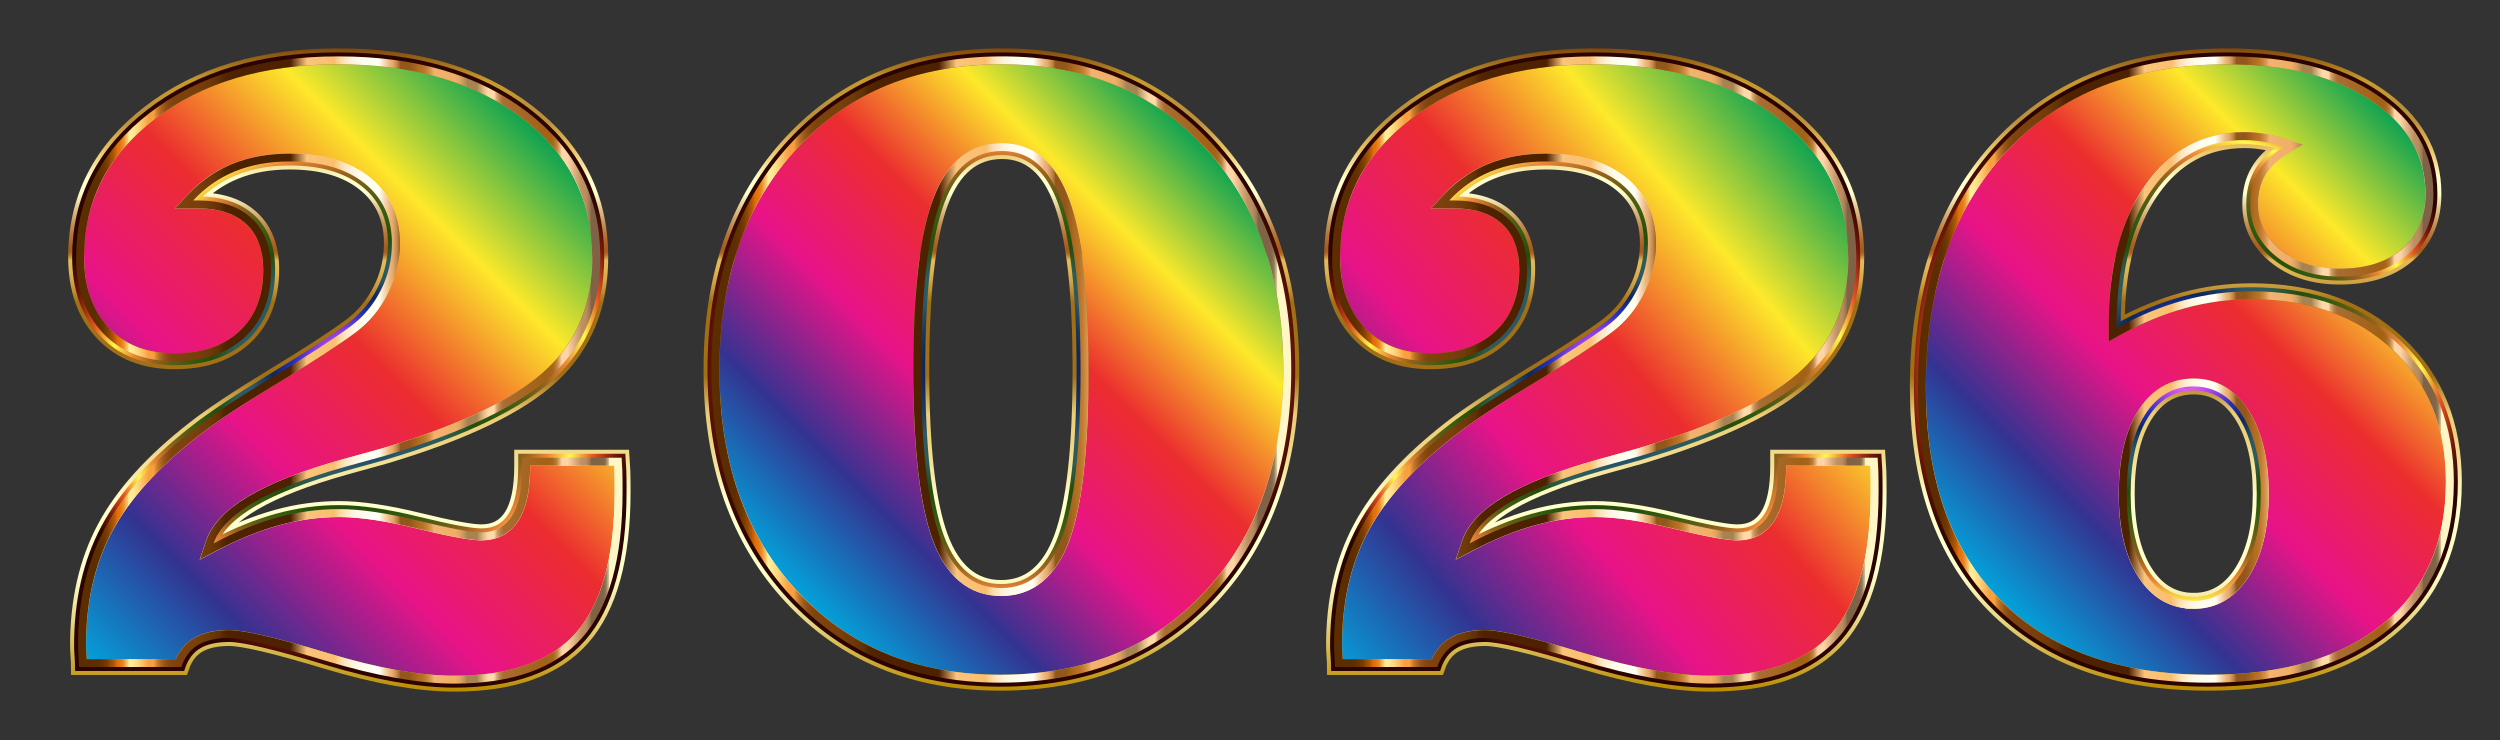
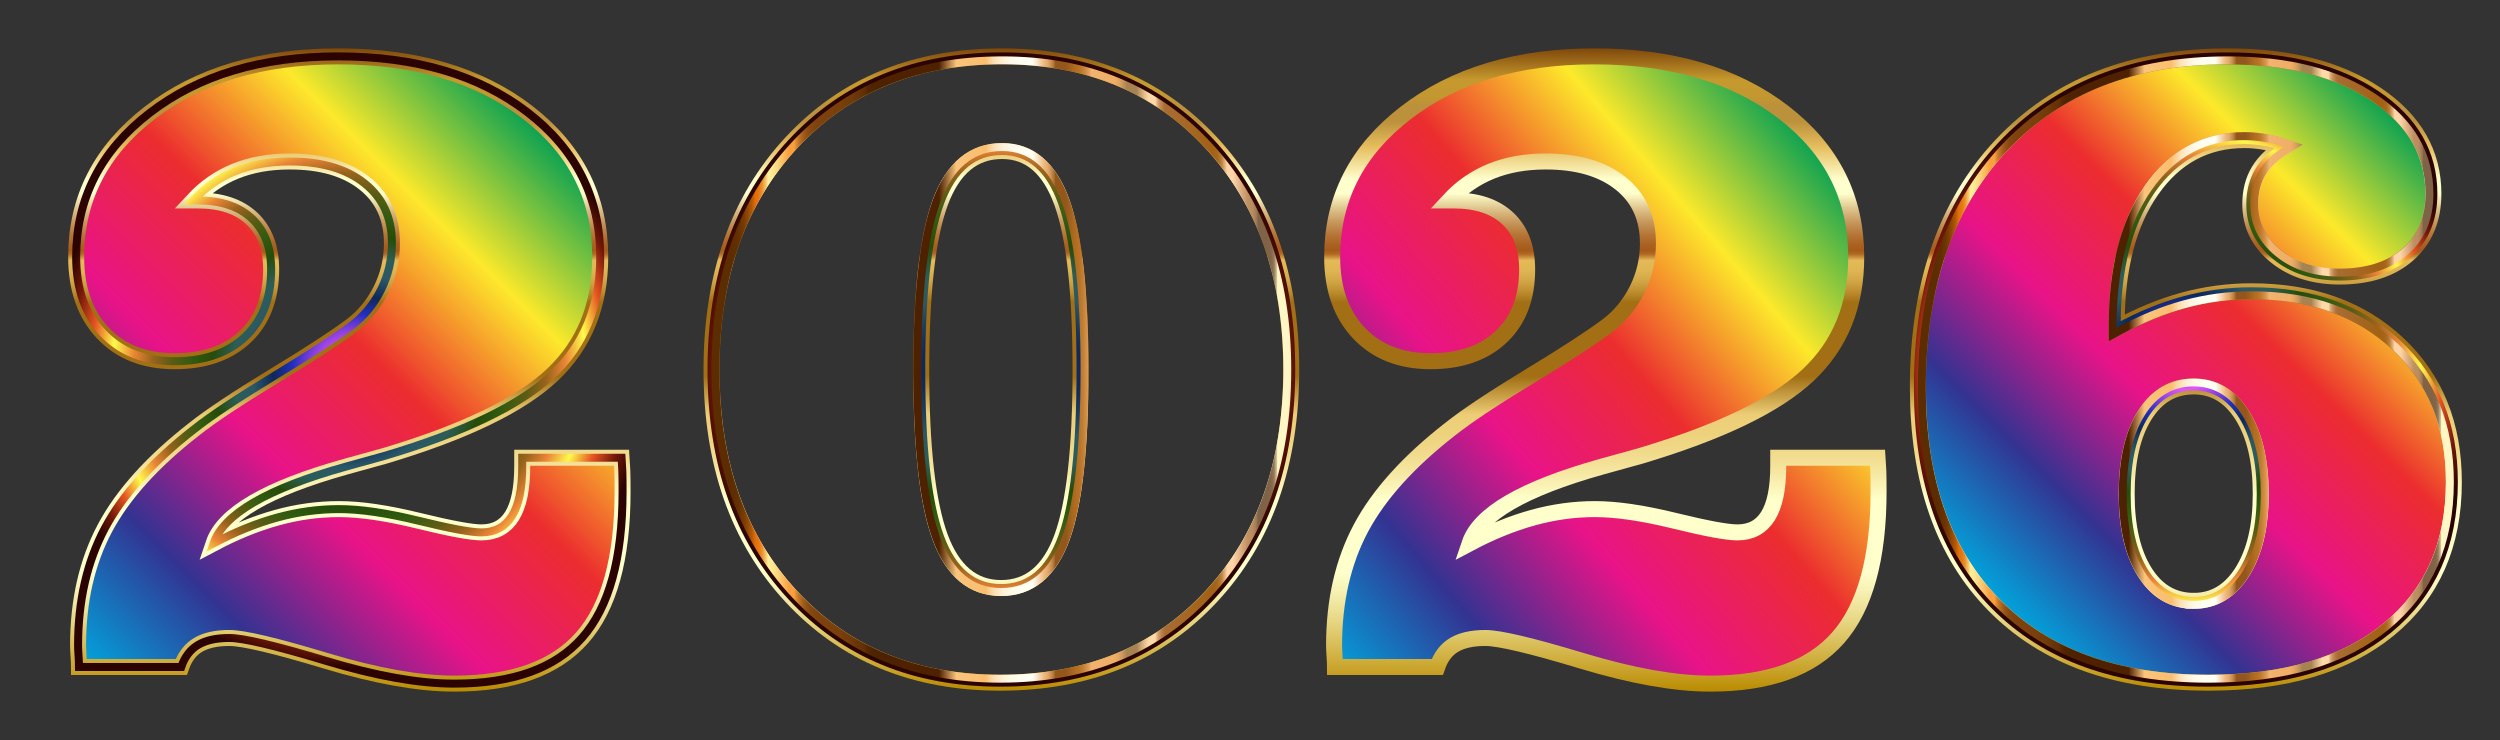
<svg xmlns="http://www.w3.org/2000/svg" xmlns:ns1="http://sodipodi.sourceforge.net/DTD/sodipodi-0.dtd" xmlns:ns2="http://www.inkscape.org/namespaces/inkscape" xmlns:xlink="http://www.w3.org/1999/xlink" version="1.1" id="Layer_1" x="0px" y="0px" viewBox="-15 430 2500 740" enable-background="new -15 430 2500 740" xml:space="preserve" ns1:docname="2026-Typography-4.svg" ns2:version="1.2.2 (b0a8486, 2022-12-01)">
  <rect x="-15" y="430" width="2500" height="740" fill="#333333" stroke="none" />
  <defs id="defs30670">
    <linearGradient ns2:collect="always" xlink:href="#SVGID_1_" id="linearGradient31123" gradientUnits="userSpaceOnUse" gradientTransform="matrix(0.984,0,0,-0.984,0,2018.88)" x1="36.63" y1="954.672" x2="591.439" y2="1429.591" />
    <linearGradient ns2:collect="always" xlink:href="#SVGID_2_" id="linearGradient31125" gradientUnits="userSpaceOnUse" gradientTransform="matrix(0.984,0,0,-0.984,0,2018.88)" x1="339.89" y1="912.199" x2="339.89" y2="1565.801" />
    <radialGradient ns2:collect="always" xlink:href="#SVGID_3_" id="radialGradient31127" gradientUnits="userSpaceOnUse" gradientTransform="matrix(0.984,0,0,-0.984,0,2018.88)" cx="339.89" cy="1239" r="302.954" />
    <linearGradient ns2:collect="always" xlink:href="#SVGID_4_" id="linearGradient31129" gradientUnits="userSpaceOnUse" gradientTransform="matrix(0.984,0,0,-0.984,0,2018.88)" x1="62.178" y1="1239" x2="617.603" y2="1239" />
  </defs>
  <ns1:namedview id="namedview30668" pagecolor="#ffffff" bordercolor="#000000" borderopacity="0.25" ns2:showpageshadow="2" ns2:pageopacity="0.0" ns2:pagecheckerboard="0" ns2:deskcolor="#d1d1d1" showgrid="false" ns2:zoom="0.2799099" ns2:cx="1118.217" ns2:cy="398.34247" ns2:window-width="1652" ns2:window-height="1099" ns2:window-x="0" ns2:window-y="25" ns2:window-maximized="0" ns2:current-layer="g31121" />
  <g id="g30665">
    <g id="g31121" transform="translate(1256)">
      <linearGradient id="linearGradient30801" gradientUnits="userSpaceOnUse" x1="62.05" y1="940.146" x2="573.282" y2="1451.379" gradientTransform="matrix(0.984,0,0,-0.984,0,2018.88)">
        <stop offset="0" style="stop-color:#00A8DE" id="stop30789" />
        <stop offset="0.2" style="stop-color:#333391" id="stop30791" />
        <stop offset="0.4" style="stop-color:#E91388" id="stop30793" />
        <stop offset="0.6" style="stop-color:#EB2D2E" id="stop30795" />
        <stop offset="0.8" style="stop-color:#FDE92B" id="stop30797" />
        <stop offset="1" style="stop-color:#009E54" id="stop30799" />
      </linearGradient>
      <linearGradient id="linearGradient30879" gradientUnits="userSpaceOnUse" x1="339.89" y1="912.199" x2="339.89" y2="1565.801" gradientTransform="matrix(0.984,0,0,-0.984,0,2018.88)">
        <stop offset="0" style="stop-color:#BA8B01" id="stop30805" />
        <stop offset="0.044" style="stop-color:#CDAA37" id="stop30807" />
        <stop offset="0.112" style="stop-color:#E8D886" id="stop30809" />
        <stop offset="0.161" style="stop-color:#F8F4B8" id="stop30811" />
        <stop offset="0.185" style="stop-color:#FFFFCB" id="stop30813" />
        <stop offset="0.299" style="stop-color:#FFFFCB" id="stop30815" />
        <stop offset="0.308" style="stop-color:#FDF9C1" id="stop30817" />
        <stop offset="0.342" style="stop-color:#F5E6A0" id="stop30819" />
        <stop offset="0.374" style="stop-color:#F0D989" id="stop30821" />
        <stop offset="0.404" style="stop-color:#EDD17B" id="stop30823" />
        <stop offset="0.43" style="stop-color:#ECCE76" id="stop30825" />
        <stop offset="0.489" style="stop-color:#A26F14" id="stop30827" />
        <stop offset="0.605" style="stop-color:#A26F14" id="stop30829" />
        <stop offset="0.607" style="stop-color:#A67418" id="stop30831" />
        <stop offset="0.624" style="stop-color:#C19234" id="stop30833" />
        <stop offset="0.64" style="stop-color:#D4A848" id="stop30835" />
        <stop offset="0.656" style="stop-color:#E0B654" id="stop30837" />
        <stop offset="0.67" style="stop-color:#E4BA58" id="stop30839" />
        <stop offset="0.672" style="stop-color:#D9A94D" id="stop30841" />
        <stop offset="0.676" style="stop-color:#C38737" id="stop30843" />
        <stop offset="0.679" style="stop-color:#B36F27" id="stop30845" />
        <stop offset="0.683" style="stop-color:#A9601D" id="stop30847" />
        <stop offset="0.686" style="stop-color:#A65B1A" id="stop30849" />
        <stop offset="0.695" style="stop-color:#AA6222" id="stop30851" />
        <stop offset="0.71" style="stop-color:#B57637" id="stop30853" />
        <stop offset="0.729" style="stop-color:#C6965B" id="stop30855" />
        <stop offset="0.75" style="stop-color:#DEC38B" id="stop30857" />
        <stop offset="0.773" style="stop-color:#FDFCC9" id="stop30859" />
        <stop offset="0.774" style="stop-color:#FFFFCD" id="stop30861" />
        <stop offset="0.796" style="stop-color:#FFFFCD" id="stop30863" />
        <stop offset="0.847" style="stop-color:#E5BD5D" id="stop30865" />
        <stop offset="0.886" style="stop-color:#BB913B" id="stop30867" />
        <stop offset="0.912" style="stop-color:#BB913B" id="stop30869" />
        <stop offset="0.915" style="stop-color:#BE9337" id="stop30871" />
        <stop offset="0.925" style="stop-color:#C39830" id="stop30873" />
        <stop offset="0.951" style="stop-color:#C5992E" id="stop30875" />
        <stop offset="1" style="stop-color:#7F470A" id="stop30877" />
      </linearGradient>
      <radialGradient id="radialGradient30915" cx="339.89" cy="1239" r="302.954" gradientTransform="matrix(0.984,0,0,-0.984,0,2018.88)" gradientUnits="userSpaceOnUse">
        <stop offset="0" style="stop-color:#2D0B38" id="stop30883" />
        <stop offset="0.068" style="stop-color:#E257F9" id="stop30885" />
        <stop offset="0.136" style="stop-color:#813EDD" id="stop30887" />
        <stop offset="0.192" style="stop-color:#202FBE" id="stop30889" />
        <stop offset="0.256" style="stop-color:#0D285B" id="stop30891" />
        <stop offset="0.328" style="stop-color:#2A5867" id="stop30893" />
        <stop offset="0.389" style="stop-color:#2C5D58" id="stop30895" />
        <stop offset="0.462" style="stop-color:#264C0A" id="stop30897" />
        <stop offset="0.529" style="stop-color:#325B11" id="stop30899" />
        <stop offset="0.597" style="stop-color:#5B5C14" id="stop30901" />
        <stop offset="0.658" style="stop-color:#96621C" id="stop30903" />
        <stop offset="0.724" style="stop-color:#EA8536" id="stop30905" />
        <stop offset="0.794" style="stop-color:#FFF94C" id="stop30907" />
        <stop offset="0.867" style="stop-color:#E55322" id="stop30909" />
        <stop offset="0.937" style="stop-color:#72180A" id="stop30911" />
        <stop offset="1" style="stop-color:#2B0401" id="stop30913" />
      </radialGradient>
      <linearGradient id="linearGradient31117" gradientUnits="userSpaceOnUse" x1="62.178" y1="1239" x2="617.603" y2="1239" gradientTransform="matrix(0.984,0,0,-0.984,0,2018.88)">
        <stop offset="0.032" style="stop-color:#5C2D00" id="stop30919" />
        <stop offset="0.041" style="stop-color:#5F2F00" id="stop30921" />
        <stop offset="0.049" style="stop-color:#693401" id="stop30923" />
        <stop offset="0.056" style="stop-color:#7A3C02" id="stop30925" />
        <stop offset="0.062" style="stop-color:#924804" id="stop30927" />
        <stop offset="0.069" style="stop-color:#B15706" id="stop30929" />
        <stop offset="0.074" style="stop-color:#D66908" id="stop30931" />
        <stop offset="0.076" style="stop-color:#E47009" id="stop30933" />
        <stop offset="0.08" style="stop-color:#E5740D" id="stop30935" />
        <stop offset="0.083" style="stop-color:#E77E1A" id="stop30937" />
        <stop offset="0.087" style="stop-color:#EB902E" id="stop30939" />
        <stop offset="0.09" style="stop-color:#F0AA4B" id="stop30941" />
        <stop offset="0.094" style="stop-color:#F7CA70" id="stop30943" />
        <stop offset="0.097" style="stop-color:#FFEF9B" id="stop30945" />
        <stop offset="0.103" style="stop-color:#FFE994" id="stop30947" />
        <stop offset="0.112" style="stop-color:#FDD982" id="stop30949" />
        <stop offset="0.122" style="stop-color:#FBBF63" id="stop30951" />
        <stop offset="0.133" style="stop-color:#F99F3E" id="stop30953" />
        <stop offset="0.134" style="stop-color:#F99F3E" id="stop30955" />
        <stop offset="0.142" style="stop-color:#F99F3E" id="stop30957" />
        <stop offset="0.145" style="stop-color:#E18D34" id="stop30959" />
        <stop offset="0.15" style="stop-color:#C27528" id="stop30961" />
        <stop offset="0.156" style="stop-color:#A9621E" id="stop30963" />
        <stop offset="0.162" style="stop-color:#955317" id="stop30965" />
        <stop offset="0.169" style="stop-color:#874911" id="stop30967" />
        <stop offset="0.178" style="stop-color:#7F430E" id="stop30969" />
        <stop offset="0.194" style="stop-color:#7D410D" id="stop30971" />
        <stop offset="0.221" style="stop-color:#793F0C" id="stop30973" />
        <stop offset="0.244" style="stop-color:#6F3909" id="stop30975" />
        <stop offset="0.263" style="stop-color:#603005" id="stop30977" />
        <stop offset="0.268" style="stop-color:#572802" id="stop30979" />
        <stop offset="0.276" style="stop-color:#502301" id="stop30981" />
        <stop offset="0.298" style="stop-color:#4E2100" id="stop30983" />
        <stop offset="0.392" style="stop-color:#4E2100" id="stop30985" />
        <stop offset="0.422" style="stop-color:#FAC47C" id="stop30987" />
        <stop offset="0.472" style="stop-color:#FABE6F" id="stop30989" />
        <stop offset="0.479" style="stop-color:#FBCE8F" id="stop30991" />
        <stop offset="0.486" style="stop-color:#FCDDAE" id="stop30993" />
        <stop offset="0.495" style="stop-color:#FDE9C7" id="stop30995" />
        <stop offset="0.505" style="stop-color:#FEF3DB" id="stop30997" />
        <stop offset="0.516" style="stop-color:#FFFAE8" id="stop30999" />
        <stop offset="0.53" style="stop-color:#FFFEF1" id="stop31001" />
        <stop offset="0.554" style="stop-color:#FFFFF3" id="stop31003" />
        <stop offset="0.575" style="stop-color:#EDB275" id="stop31005" />
        <stop offset="0.578" style="stop-color:#E8AD70" id="stop31007" />
        <stop offset="0.582" style="stop-color:#D99E61" id="stop31009" />
        <stop offset="0.587" style="stop-color:#C18649" id="stop31011" />
        <stop offset="0.592" style="stop-color:#9F6427" id="stop31013" />
        <stop offset="0.593" style="stop-color:#93571B" id="stop31015" />
        <stop offset="0.61" style="stop-color:#93571B" id="stop31017" />
        <stop offset="0.629" style="stop-color:#B46E21" id="stop31019" />
        <stop offset="0.634" style="stop-color:#B87226" id="stop31021" />
        <stop offset="0.64" style="stop-color:#C27E33" id="stop31023" />
        <stop offset="0.647" style="stop-color:#D4924A" id="stop31025" />
        <stop offset="0.654" style="stop-color:#ECAE6A" id="stop31027" />
        <stop offset="0.655" style="stop-color:#F1B370" id="stop31029" />
        <stop offset="0.694" style="stop-color:#F0AE66" id="stop31031" />
        <stop offset="0.699" style="stop-color:#E8A964" id="stop31033" />
        <stop offset="0.706" style="stop-color:#D39D5E" id="stop31035" />
        <stop offset="0.714" style="stop-color:#B18955" id="stop31037" />
        <stop offset="0.716" style="stop-color:#A78352" id="stop31039" />
        <stop offset="0.733" style="stop-color:#A78352" id="stop31041" />
        <stop offset="0.736" style="stop-color:#B69261" id="stop31043" />
        <stop offset="0.748" style="stop-color:#EBC594" id="stop31045" />
        <stop offset="0.754" style="stop-color:#FFD9A8" id="stop31047" />
        <stop offset="0.765" style="stop-color:#FFD9A8" id="stop31049" />
        <stop offset="0.767" style="stop-color:#ECC18E" id="stop31051" />
        <stop offset="0.77" style="stop-color:#D3A26D" id="stop31053" />
        <stop offset="0.774" style="stop-color:#C08A53" id="stop31055" />
        <stop offset="0.778" style="stop-color:#B37941" id="stop31057" />
        <stop offset="0.781" style="stop-color:#AB6F36" id="stop31059" />
        <stop offset="0.785" style="stop-color:#A86C32" id="stop31061" />
        <stop offset="0.86" style="stop-color:#A26115" id="stop31063" />
        <stop offset="0.868" style="stop-color:#A46317" id="stop31065" />
        <stop offset="0.873" style="stop-color:#A9691F" id="stop31067" />
        <stop offset="0.876" style="stop-color:#B2742D" id="stop31069" />
        <stop offset="0.88" style="stop-color:#BE8441" id="stop31071" />
        <stop offset="0.882" style="stop-color:#CE985A" id="stop31073" />
        <stop offset="0.885" style="stop-color:#E2B179" id="stop31075" />
        <stop offset="0.888" style="stop-color:#FACD9E" id="stop31077" />
        <stop offset="0.888" style="stop-color:#FFD4A6" id="stop31079" />
        <stop offset="0.899" style="stop-color:#FFD4A6" id="stop31081" />
        <stop offset="0.925" style="stop-color:#BD8F61" id="stop31083" />
        <stop offset="0.932" style="stop-color:#BB8D60" id="stop31085" />
        <stop offset="0.935" style="stop-color:#B3885C" id="stop31087" />
        <stop offset="0.938" style="stop-color:#A57E56" id="stop31089" />
        <stop offset="0.941" style="stop-color:#92704E" id="stop31091" />
        <stop offset="0.942" style="stop-color:#806346" id="stop31093" />
        <stop offset="0.953" style="stop-color:#806346" id="stop31095" />
        <stop offset="0.955" style="stop-color:#806346" id="stop31097" />
        <stop offset="0.964" style="stop-color:#826548" id="stop31099" />
        <stop offset="0.967" style="stop-color:#876C4D" id="stop31101" />
        <stop offset="0.969" style="stop-color:#927758" id="stop31103" />
        <stop offset="0.971" style="stop-color:#A08866" id="stop31105" />
        <stop offset="0.972" style="stop-color:#B39E79" id="stop31107" />
        <stop offset="0.974" style="stop-color:#CBBA91" id="stop31109" />
        <stop offset="0.975" style="stop-color:#E6D9AC" id="stop31111" />
        <stop offset="0.976" style="stop-color:#FFF6C5" id="stop31113" />
        <stop offset="1" style="stop-color:#FFF6C5" id="stop31115" />
      </linearGradient>
      <g id="g32160">
        <g id="g29673" transform="translate(-1256)">
          <linearGradient id="SVGID_1_" gradientUnits="userSpaceOnUse" x1="62.05" y1="940.146" x2="573.282" y2="1451.379" gradientTransform="matrix(0.984 0 0 -0.984 0 2018.88)">
            <stop offset="0" style="stop-color:#00A8DE" id="stop29345" />
            <stop offset="0.2" style="stop-color:#333391" id="stop29347" />
            <stop offset="0.4" style="stop-color:#E91388" id="stop29349" />
            <stop offset="0.6" style="stop-color:#EB2D2E" id="stop29351" />
            <stop offset="0.8" style="stop-color:#FDE92B" id="stop29353" />
            <stop offset="1" style="stop-color:#009E54" id="stop29355" />
          </linearGradient>
          <path fill="url(#SVGID_1_)" d="M64.022,1096.98c0-2.533-0.163-6.182-0.475-10.938    c-0.319-4.755-0.475-8.24-0.475-10.462c0-44.702,8.954-83.852,26.869-117.46    c17.907-33.601,47.629-66.577,89.165-98.914c16.8-13.315,43.112-30.829,78.941-52.549    c35.822-21.71,61.821-38.593,77.99-50.645c12.677-9.511,22.663-21.556,29.96-36.142    c7.289-14.579,10.938-30.116,10.938-46.604c0-25.36-9.117-45.333-27.344-59.919    c-18.234-14.579-43.2-21.875-74.899-21.875c-20.292,0-38.445,3.254-54.45,9.749    c-16.013,6.502-30.041,16.25-42.086,29.246h4.755c23.139,0,41.135,6.026,53.975,18.071    c12.84,12.052,19.26,29.009,19.26,50.884c0,28.533-8.642,50.965-25.917,67.29    c-17.283,16.333-40.823,24.491-70.619,24.491c-30.123,0-54.056-9.429-71.808-28.296    c-17.759-18.858-26.631-44.144-26.631-75.85c0-58.329,24.491-106.36,73.472-144.091    c48.981-37.724,111.828-56.59,188.555-56.59c77.671,0,140.762,18.628,189.268,55.877    c48.506,37.256,72.759,85.524,72.759,144.805c0,48.506-16.013,87.821-48.03,117.936    c-32.025,30.122-87.82,57.065-167.393,80.843c-9.199,2.541-22.351,6.182-39.471,10.938    c-77.99,21.875-121.904,47.399-131.727,76.563c21.556-11.413,42.636-19.973,63.248-25.68    c20.605-5.707,41.373-8.56,62.297-8.56c21.236,0,47.711,3.886,79.417,11.652    c31.698,7.772,52.623,11.65,62.772,11.65c13.628,0,23.852-5.469,30.673-16.406    c6.814-10.938,10.224-27.5,10.224-49.695v-8.56h99.39c0.312,4.124,0.55,8.56,0.713,13.315    c0.156,4.756,0.238,11.576,0.238,20.449c0,66.897-13.479,115.64-40.422,146.232    c-26.95,30.591-69.593,45.89-127.923,45.89c-35.191,0-77.99-7.609-128.398-22.826s-82.589-22.826-96.536-22.826    c-13.003,0-23.384,2.304-31.148,6.895c-7.772,4.6-13.397,11.971-16.882,22.113H64.022V1096.98z" id="path29358" />
          <linearGradient id="SVGID_2_" gradientUnits="userSpaceOnUse" x1="339.89" y1="912.199" x2="339.89" y2="1565.801" gradientTransform="matrix(0.984 0 0 -0.984 0 2018.88)">
            <stop offset="0" style="stop-color:#BA8B01" id="stop29360" />
            <stop offset="0.044" style="stop-color:#CDAA37" id="stop29362" />
            <stop offset="0.112" style="stop-color:#E8D886" id="stop29364" />
            <stop offset="0.161" style="stop-color:#F8F4B8" id="stop29366" />
            <stop offset="0.185" style="stop-color:#FFFFCB" id="stop29368" />
            <stop offset="0.299" style="stop-color:#FFFFCB" id="stop29370" />
            <stop offset="0.308" style="stop-color:#FDF9C1" id="stop29372" />
            <stop offset="0.342" style="stop-color:#F5E6A0" id="stop29374" />
            <stop offset="0.374" style="stop-color:#F0D989" id="stop29376" />
            <stop offset="0.404" style="stop-color:#EDD17B" id="stop29378" />
            <stop offset="0.43" style="stop-color:#ECCE76" id="stop29380" />
            <stop offset="0.489" style="stop-color:#A26F14" id="stop29382" />
            <stop offset="0.605" style="stop-color:#A26F14" id="stop29384" />
            <stop offset="0.607" style="stop-color:#A67418" id="stop29386" />
            <stop offset="0.624" style="stop-color:#C19234" id="stop29388" />
            <stop offset="0.64" style="stop-color:#D4A848" id="stop29390" />
            <stop offset="0.656" style="stop-color:#E0B654" id="stop29392" />
            <stop offset="0.67" style="stop-color:#E4BA58" id="stop29394" />
            <stop offset="0.672" style="stop-color:#D9A94D" id="stop29396" />
            <stop offset="0.676" style="stop-color:#C38737" id="stop29398" />
            <stop offset="0.679" style="stop-color:#B36F27" id="stop29400" />
            <stop offset="0.683" style="stop-color:#A9601D" id="stop29402" />
            <stop offset="0.686" style="stop-color:#A65B1A" id="stop29404" />
            <stop offset="0.695" style="stop-color:#AA6222" id="stop29406" />
            <stop offset="0.71" style="stop-color:#B57637" id="stop29408" />
            <stop offset="0.729" style="stop-color:#C6965B" id="stop29410" />
            <stop offset="0.75" style="stop-color:#DEC38B" id="stop29412" />
            <stop offset="0.773" style="stop-color:#FDFCC9" id="stop29414" />
            <stop offset="0.774" style="stop-color:#FFFFCD" id="stop29416" />
            <stop offset="0.796" style="stop-color:#FFFFCD" id="stop29418" />
            <stop offset="0.847" style="stop-color:#E5BD5D" id="stop29420" />
            <stop offset="0.886" style="stop-color:#BB913B" id="stop29422" />
            <stop offset="0.912" style="stop-color:#BB913B" id="stop29424" />
            <stop offset="0.915" style="stop-color:#BE9337" id="stop29426" />
            <stop offset="0.925" style="stop-color:#C39830" id="stop29428" />
            <stop offset="0.951" style="stop-color:#C5992E" id="stop29430" />
            <stop offset="1" style="stop-color:#7F470A" id="stop29432" />
          </linearGradient>
          <path fill="none" stroke="url(#SVGID_2_)" stroke-width="16" stroke-miterlimit="10" d="M64.022,1096.98    c0-2.533-0.163-6.182-0.475-10.938c-0.319-4.755-0.475-8.24-0.475-10.462c0-44.702,8.954-83.852,26.869-117.46    c17.907-33.601,47.629-66.577,89.165-98.914c16.8-13.315,43.112-30.829,78.941-52.549    c35.822-21.71,61.821-38.593,77.99-50.645c12.677-9.511,22.663-21.556,29.96-36.142    c7.289-14.579,10.938-30.116,10.938-46.604c0-25.36-9.117-45.333-27.344-59.919    c-18.234-14.579-43.2-21.875-74.899-21.875c-20.292,0-38.445,3.254-54.45,9.749    c-16.013,6.502-30.041,16.25-42.086,29.246h4.755c23.139,0,41.135,6.026,53.975,18.071    c12.84,12.052,19.26,29.009,19.26,50.884c0,28.533-8.642,50.965-25.917,67.29    c-17.283,16.333-40.823,24.491-70.619,24.491c-30.123,0-54.056-9.429-71.808-28.296    c-17.759-18.858-26.631-44.144-26.631-75.85c0-58.329,24.491-106.36,73.472-144.091    c48.981-37.724,111.828-56.59,188.555-56.59c77.671,0,140.762,18.628,189.268,55.877    c48.506,37.256,72.759,85.524,72.759,144.805c0,48.506-16.013,87.821-48.03,117.936    c-32.025,30.122-87.82,57.065-167.393,80.843c-9.199,2.541-22.351,6.182-39.471,10.938    c-77.99,21.875-121.904,47.399-131.727,76.563c21.556-11.413,42.636-19.973,63.248-25.68    c20.605-5.707,41.373-8.56,62.297-8.56c21.236,0,47.711,3.886,79.417,11.652    c31.698,7.772,52.623,11.65,62.772,11.65c13.628,0,23.852-5.469,30.673-16.406    c6.814-10.938,10.224-27.5,10.224-49.695v-8.56h99.39c0.312,4.124,0.55,8.56,0.713,13.315    c0.156,4.756,0.238,11.576,0.238,20.449c0,66.897-13.479,115.64-40.422,146.232    c-26.95,30.591-69.593,45.89-127.923,45.89c-35.191,0-77.99-7.609-128.398-22.826s-82.589-22.826-96.536-22.826    c-13.003,0-23.384,2.304-31.148,6.895c-7.772,4.6-13.397,11.971-16.882,22.113H64.022V1096.98z" id="path29435" />
          <radialGradient id="SVGID_3_" cx="339.89" cy="1239" r="302.954" gradientTransform="matrix(0.984 0 0 -0.984 0 2018.88)" gradientUnits="userSpaceOnUse">
            <stop offset="0" style="stop-color:#2D0B38" id="stop29437" />
            <stop offset="0.068" style="stop-color:#E257F9" id="stop29439" />
            <stop offset="0.136" style="stop-color:#813EDD" id="stop29441" />
            <stop offset="0.192" style="stop-color:#202FBE" id="stop29443" />
            <stop offset="0.256" style="stop-color:#0D285B" id="stop29445" />
            <stop offset="0.328" style="stop-color:#2A5867" id="stop29447" />
            <stop offset="0.389" style="stop-color:#2C5D58" id="stop29449" />
            <stop offset="0.462" style="stop-color:#264C0A" id="stop29451" />
            <stop offset="0.529" style="stop-color:#325B11" id="stop29453" />
            <stop offset="0.597" style="stop-color:#5B5C14" id="stop29455" />
            <stop offset="0.658" style="stop-color:#96621C" id="stop29457" />
            <stop offset="0.724" style="stop-color:#EA8536" id="stop29459" />
            <stop offset="0.794" style="stop-color:#FFF94C" id="stop29461" />
            <stop offset="0.867" style="stop-color:#E55322" id="stop29463" />
            <stop offset="0.937" style="stop-color:#72180A" id="stop29465" />
            <stop offset="1" style="stop-color:#2B0401" id="stop29467" />
          </radialGradient>
          <path fill="none" stroke="url(#SVGID_3_)" stroke-width="8" stroke-miterlimit="10" d="M64.022,1096.98    c0-2.533-0.163-6.182-0.475-10.938c-0.319-4.755-0.475-8.24-0.475-10.462c0-44.702,8.954-83.852,26.869-117.46    c17.907-33.601,47.629-66.577,89.165-98.914c16.8-13.315,43.112-30.829,78.941-52.549    c35.822-21.71,61.821-38.593,77.99-50.645c12.677-9.511,22.663-21.556,29.96-36.142    c7.289-14.579,10.938-30.116,10.938-46.604c0-25.36-9.117-45.333-27.344-59.919    c-18.234-14.579-43.2-21.875-74.899-21.875c-20.292,0-38.445,3.254-54.45,9.749    c-16.013,6.502-30.041,16.25-42.086,29.246h4.755c23.139,0,41.135,6.026,53.975,18.071    c12.84,12.052,19.26,29.009,19.26,50.884c0,28.533-8.642,50.965-25.917,67.29    c-17.283,16.333-40.823,24.491-70.619,24.491c-30.123,0-54.056-9.429-71.808-28.296    c-17.759-18.858-26.631-44.144-26.631-75.85c0-58.329,24.491-106.36,73.472-144.091    c48.981-37.724,111.828-56.59,188.555-56.59c77.671,0,140.762,18.628,189.268,55.877    c48.506,37.256,72.759,85.524,72.759,144.805c0,48.506-16.013,87.821-48.03,117.936    c-32.025,30.122-87.82,57.065-167.393,80.843c-9.199,2.541-22.351,6.182-39.471,10.938    c-77.99,21.875-121.904,47.399-131.727,76.563c21.556-11.413,42.636-19.973,63.248-25.68    c20.605-5.707,41.373-8.56,62.297-8.56c21.236,0,47.711,3.886,79.417,11.652    c31.698,7.772,52.623,11.65,62.772,11.65c13.628,0,23.852-5.469,30.673-16.406    c6.814-10.938,10.224-27.5,10.224-49.695v-8.56h99.39c0.312,4.124,0.55,8.56,0.713,13.315    c0.156,4.756,0.238,11.576,0.238,20.449c0,66.897-13.479,115.64-40.422,146.232    c-26.95,30.591-69.593,45.89-127.923,45.89c-35.191,0-77.99-7.609-128.398-22.826s-82.589-22.826-96.536-22.826    c-13.003,0-23.384,2.304-31.148,6.895c-7.772,4.6-13.397,11.971-16.882,22.113H64.022V1096.98z" id="path29470" />
          <linearGradient id="SVGID_4_" gradientUnits="userSpaceOnUse" x1="62.178" y1="1239" x2="617.603" y2="1239" gradientTransform="matrix(0.984 0 0 -0.984 0 2018.88)">
            <stop offset="0.032" style="stop-color:#5C2D00" id="stop29472" />
            <stop offset="0.041" style="stop-color:#5F2F00" id="stop29474" />
            <stop offset="0.049" style="stop-color:#693401" id="stop29476" />
            <stop offset="0.056" style="stop-color:#7A3C02" id="stop29478" />
            <stop offset="0.062" style="stop-color:#924804" id="stop29480" />
            <stop offset="0.069" style="stop-color:#B15706" id="stop29482" />
            <stop offset="0.074" style="stop-color:#D66908" id="stop29484" />
            <stop offset="0.076" style="stop-color:#E47009" id="stop29486" />
            <stop offset="0.08" style="stop-color:#E5740D" id="stop29488" />
            <stop offset="0.083" style="stop-color:#E77E1A" id="stop29490" />
            <stop offset="0.087" style="stop-color:#EB902E" id="stop29492" />
            <stop offset="0.09" style="stop-color:#F0AA4B" id="stop29494" />
            <stop offset="0.094" style="stop-color:#F7CA70" id="stop29496" />
            <stop offset="0.097" style="stop-color:#FFEF9B" id="stop29498" />
            <stop offset="0.103" style="stop-color:#FFE994" id="stop29500" />
            <stop offset="0.112" style="stop-color:#FDD982" id="stop29502" />
            <stop offset="0.122" style="stop-color:#FBBF63" id="stop29504" />
            <stop offset="0.133" style="stop-color:#F99F3E" id="stop29506" />
            <stop offset="0.134" style="stop-color:#F99F3E" id="stop29508" />
            <stop offset="0.142" style="stop-color:#F99F3E" id="stop29510" />
            <stop offset="0.145" style="stop-color:#E18D34" id="stop29512" />
            <stop offset="0.15" style="stop-color:#C27528" id="stop29514" />
            <stop offset="0.156" style="stop-color:#A9621E" id="stop29516" />
            <stop offset="0.162" style="stop-color:#955317" id="stop29518" />
            <stop offset="0.169" style="stop-color:#874911" id="stop29520" />
            <stop offset="0.178" style="stop-color:#7F430E" id="stop29522" />
            <stop offset="0.194" style="stop-color:#7D410D" id="stop29524" />
            <stop offset="0.221" style="stop-color:#793F0C" id="stop29526" />
            <stop offset="0.244" style="stop-color:#6F3909" id="stop29528" />
            <stop offset="0.263" style="stop-color:#603005" id="stop29530" />
            <stop offset="0.268" style="stop-color:#572802" id="stop29532" />
            <stop offset="0.276" style="stop-color:#502301" id="stop29534" />
            <stop offset="0.298" style="stop-color:#4E2100" id="stop29536" />
            <stop offset="0.392" style="stop-color:#4E2100" id="stop29538" />
            <stop offset="0.422" style="stop-color:#FAC47C" id="stop29540" />
            <stop offset="0.472" style="stop-color:#FABE6F" id="stop29542" />
            <stop offset="0.479" style="stop-color:#FBCE8F" id="stop29544" />
            <stop offset="0.486" style="stop-color:#FCDDAE" id="stop29546" />
            <stop offset="0.495" style="stop-color:#FDE9C7" id="stop29548" />
            <stop offset="0.505" style="stop-color:#FEF3DB" id="stop29550" />
            <stop offset="0.516" style="stop-color:#FFFAE8" id="stop29552" />
            <stop offset="0.53" style="stop-color:#FFFEF1" id="stop29554" />
            <stop offset="0.554" style="stop-color:#FFFFF3" id="stop29556" />
            <stop offset="0.575" style="stop-color:#EDB275" id="stop29558" />
            <stop offset="0.578" style="stop-color:#E8AD70" id="stop29560" />
            <stop offset="0.582" style="stop-color:#D99E61" id="stop29562" />
            <stop offset="0.587" style="stop-color:#C18649" id="stop29564" />
            <stop offset="0.592" style="stop-color:#9F6427" id="stop29566" />
            <stop offset="0.593" style="stop-color:#93571B" id="stop29568" />
            <stop offset="0.61" style="stop-color:#93571B" id="stop29570" />
            <stop offset="0.629" style="stop-color:#B46E21" id="stop29572" />
            <stop offset="0.634" style="stop-color:#B87226" id="stop29574" />
            <stop offset="0.64" style="stop-color:#C27E33" id="stop29576" />
            <stop offset="0.647" style="stop-color:#D4924A" id="stop29578" />
            <stop offset="0.654" style="stop-color:#ECAE6A" id="stop29580" />
            <stop offset="0.655" style="stop-color:#F1B370" id="stop29582" />
            <stop offset="0.694" style="stop-color:#F0AE66" id="stop29584" />
            <stop offset="0.699" style="stop-color:#E8A964" id="stop29586" />
            <stop offset="0.706" style="stop-color:#D39D5E" id="stop29588" />
            <stop offset="0.714" style="stop-color:#B18955" id="stop29590" />
            <stop offset="0.716" style="stop-color:#A78352" id="stop29592" />
            <stop offset="0.733" style="stop-color:#A78352" id="stop29594" />
            <stop offset="0.736" style="stop-color:#B69261" id="stop29596" />
            <stop offset="0.748" style="stop-color:#EBC594" id="stop29598" />
            <stop offset="0.754" style="stop-color:#FFD9A8" id="stop29600" />
            <stop offset="0.765" style="stop-color:#FFD9A8" id="stop29602" />
            <stop offset="0.767" style="stop-color:#ECC18E" id="stop29604" />
            <stop offset="0.77" style="stop-color:#D3A26D" id="stop29606" />
            <stop offset="0.774" style="stop-color:#C08A53" id="stop29608" />
            <stop offset="0.778" style="stop-color:#B37941" id="stop29610" />
            <stop offset="0.781" style="stop-color:#AB6F36" id="stop29612" />
            <stop offset="0.785" style="stop-color:#A86C32" id="stop29614" />
            <stop offset="0.86" style="stop-color:#A26115" id="stop29616" />
            <stop offset="0.868" style="stop-color:#A46317" id="stop29618" />
            <stop offset="0.873" style="stop-color:#A9691F" id="stop29620" />
            <stop offset="0.876" style="stop-color:#B2742D" id="stop29622" />
            <stop offset="0.88" style="stop-color:#BE8441" id="stop29624" />
            <stop offset="0.882" style="stop-color:#CE985A" id="stop29626" />
            <stop offset="0.885" style="stop-color:#E2B179" id="stop29628" />
            <stop offset="0.888" style="stop-color:#FACD9E" id="stop29630" />
            <stop offset="0.888" style="stop-color:#FFD4A6" id="stop29632" />
            <stop offset="0.899" style="stop-color:#FFD4A6" id="stop29634" />
            <stop offset="0.925" style="stop-color:#BD8F61" id="stop29636" />
            <stop offset="0.932" style="stop-color:#BB8D60" id="stop29638" />
            <stop offset="0.935" style="stop-color:#B3885C" id="stop29640" />
            <stop offset="0.938" style="stop-color:#A57E56" id="stop29642" />
            <stop offset="0.941" style="stop-color:#92704E" id="stop29644" />
            <stop offset="0.942" style="stop-color:#806346" id="stop29646" />
            <stop offset="0.953" style="stop-color:#806346" id="stop29648" />
            <stop offset="0.955" style="stop-color:#806346" id="stop29650" />
            <stop offset="0.964" style="stop-color:#826548" id="stop29652" />
            <stop offset="0.967" style="stop-color:#876C4D" id="stop29654" />
            <stop offset="0.969" style="stop-color:#927758" id="stop29656" />
            <stop offset="0.971" style="stop-color:#A08866" id="stop29658" />
            <stop offset="0.972" style="stop-color:#B39E79" id="stop29660" />
            <stop offset="0.974" style="stop-color:#CBBA91" id="stop29662" />
            <stop offset="0.975" style="stop-color:#E6D9AC" id="stop29664" />
            <stop offset="0.976" style="stop-color:#FFF6C5" id="stop29666" />
            <stop offset="1" style="stop-color:#FFF6C5" id="stop29668" />
          </linearGradient>
-           <path fill="url(#SVGID_4_)" d="M323.196,494.246c37.898,0,72.668,4.592,103.343,13.648    c30.466,8.995,57.763,22.655,81.132,40.6c23.191,17.813,40.798,38.482,52.331,61.435    c11.514,22.915,17.352,48.864,17.352,77.128c0,23.117-3.845,44.278-11.427,62.896    c-7.539,18.51-19.02,35.1-34.125,49.307c-30.959,29.119-86.199,55.703-164.175,79.011    c-9.197,2.541-22.327,6.176-39.422,10.924c-81.418,22.837-126.251,49.538-137.06,81.629l-6.299,18.701l17.44-9.234    c20.955-11.095,41.702-19.523,61.666-25.05c19.824-5.49,40.077-8.274,60.196-8.274    c20.5,0,46.59,3.844,77.543,11.425c32.595,7.992,53.741,11.877,64.647,11.877c16.229,0,29.145-6.954,37.353-20.115    c7.681-12.33,11.414-29.947,11.414-53.856v-0.69h84.126c0.093,1.852,0.174,3.756,0.241,5.703    c0.155,4.72,0.234,11.513,0.234,20.191c0,64.606-12.939,112.055-38.457,141.029    c-12.523,14.215-28.991,25.052-48.946,32.211c-20.367,7.306-44.952,11.011-73.071,11.011    c-34.255,0-76.689-7.567-126.124-22.491c-51.628-15.586-83.949-23.162-98.811-23.162    c-14.359,0-26.187,2.688-35.157,7.992c-7.934,4.696-14.045,11.75-18.219,21.016H71.618    c-0.062-1.117-0.136-2.314-0.22-3.595c-0.378-5.634-0.458-8.512-0.458-9.935    c0-43.189,8.729-81.463,25.944-113.759c17.305-32.47,46.595-64.906,87.055-96.406l0.027-0.021l0.027-0.021    c16.459-13.045,42.746-30.535,78.132-51.986c35.876-21.743,62.325-38.924,78.634-51.08    c13.604-10.207,24.463-23.3,32.276-38.917c7.809-15.618,11.768-32.482,11.768-50.123    c0-27.749-10.193-49.976-30.299-66.066c-19.585-15.659-46.438-23.598-79.814-23.598    c-21.207,0-40.523,3.474-57.411,10.327c-17.014,6.908-32.119,17.401-44.898,31.188l-12.252,13.22h18.025h4.755    c20.967,0,37.315,5.363,48.589,15.939c11.289,10.596,16.776,25.363,16.776,45.145    c0,26.518-7.671,46.657-23.453,61.57c-15.687,14.825-37.628,22.341-65.213,22.341    c-28.116,0-49.73-8.445-66.079-25.821c-16.25-17.256-24.49-40.96-24.49-70.454    c0-27.774,5.891-53.409,17.509-76.195c11.654-22.856,29.451-43.602,52.895-61.661    c23.614-18.187,50.979-32.029,81.333-41.139C251.321,498.894,285.78,494.246,323.196,494.246 M323.196,486.376    c-76.727,0-139.573,18.866-188.555,56.59c-48.982,37.732-73.472,85.762-73.472,144.091    c0,31.706,8.872,56.992,26.631,75.85c17.751,18.866,41.685,28.296,71.808,28.296    c29.796,0,53.336-8.158,70.619-24.491c17.276-16.324,25.918-38.757,25.918-67.29    c0-21.875-6.42-38.832-19.26-50.884c-12.84-12.045-30.836-18.071-53.975-18.071h-4.755    c12.045-12.996,26.073-22.745,42.086-29.246c16.005-6.494,34.158-9.749,54.45-9.749    c31.698,0,56.665,7.297,74.899,21.875c18.227,14.586,27.344,34.559,27.344,59.919    c0,16.488-3.648,32.025-10.938,46.604c-7.296,14.586-17.283,26.631-29.96,36.142    c-16.169,12.052-42.168,28.934-77.99,50.645c-35.83,21.72-62.141,39.233-78.941,52.549    c-41.536,32.337-71.258,65.314-89.165,98.914c-17.915,33.608-26.869,72.759-26.869,117.461    c0,2.222,0.156,5.707,0.475,10.462c0.312,4.755,0.475,8.404,0.475,10.938h102.243    c3.485-10.142,9.11-17.514,16.882-22.113c7.765-4.591,18.145-6.895,31.148-6.895    c13.947,0,46.128,7.609,96.536,22.826c50.408,15.217,93.208,22.826,128.398,22.826    c58.329,0,100.972-15.299,127.922-45.89c26.943-30.592,40.422-79.335,40.422-146.232    c0-8.872-0.082-15.693-0.238-20.449c-0.163-4.755-0.401-9.191-0.713-13.315H507.233v8.56    c0,22.195-3.41,38.757-10.224,49.695c-6.821,10.937-17.045,16.406-30.673,16.406    c-10.15,0-31.074-3.878-62.772-11.65c-31.706-7.765-58.18-11.651-79.417-11.651    c-20.924,0-41.692,2.853-62.297,8.56c-20.612,5.707-41.692,14.267-63.248,25.68    c9.823-29.164,53.737-54.688,131.727-76.563c17.12-4.755,30.272-8.396,39.471-10.938    c79.573-23.777,135.368-50.72,167.393-80.843c32.018-30.115,48.031-69.43,48.031-117.936    c0-59.28-24.253-107.548-72.759-144.805C463.958,505.004,400.866,486.376,323.196,486.376L323.196,486.376z" id="path29671" />
        </g>
        <g id="g30003" transform="translate(-1256)">
          <linearGradient id="SVGID_5_" gradientUnits="userSpaceOnUse" x1="780.391" y1="1017.218" x2="1224.68" y2="1461.507" gradientTransform="matrix(0.984 0 0 -0.984 0 2018.88)">
            <stop offset="0" style="stop-color:#00A8DE" id="stop29675" />
            <stop offset="0.2" style="stop-color:#333391" id="stop29677" />
            <stop offset="0.4" style="stop-color:#E91388" id="stop29679" />
            <stop offset="0.6" style="stop-color:#EB2D2E" id="stop29681" />
            <stop offset="0.8" style="stop-color:#FDE92B" id="stop29683" />
            <stop offset="1" style="stop-color:#009E54" id="stop29685" />
          </linearGradient>
-           <path fill="url(#SVGID_5_)" d="M696.528,799.762c0-94.159,26.705-169.927,80.13-227.312    c53.417-57.378,123.561-86.074,210.43-86.074c85.911,0,155.579,28.771,209.004,86.312    c53.418,57.541,80.13,133.235,80.13,227.075c0,93.846-26.712,169.458-80.13,226.836    c-53.425,57.386-123.724,86.074-210.906,86.074c-85.918,0-155.505-28.689-208.766-86.074    C723.159,969.221,696.528,893.608,696.528,799.762z M1065.554,799.762c0-77.039-6.182-132.752-18.546-167.155    c-12.364-34.396-32.337-51.597-59.919-51.597c-28.533,0-49.145,17.12-61.821,51.359    c-12.684,34.239-19.022,90.042-19.022,167.393c0,77.358,6.257,133.079,18.784,167.155    c12.52,34.083,32.887,51.121,61.108,51.121c28.213,0,48.506-16.881,60.87-50.646    C1059.372,933.629,1065.554,877.752,1065.554,799.762z" id="path29688" />
          <linearGradient id="SVGID_6_" gradientUnits="userSpaceOnUse" x1="1002.657" y1="913.166" x2="1002.657" y2="1565.801" gradientTransform="matrix(0.984 0 0 -0.984 0 2018.88)">
            <stop offset="0" style="stop-color:#BA8B01" id="stop29690" />
            <stop offset="0.044" style="stop-color:#CDAA37" id="stop29692" />
            <stop offset="0.112" style="stop-color:#E8D886" id="stop29694" />
            <stop offset="0.161" style="stop-color:#F8F4B8" id="stop29696" />
            <stop offset="0.185" style="stop-color:#FFFFCB" id="stop29698" />
            <stop offset="0.299" style="stop-color:#FFFFCB" id="stop29700" />
            <stop offset="0.308" style="stop-color:#FDF9C1" id="stop29702" />
            <stop offset="0.342" style="stop-color:#F5E6A0" id="stop29704" />
            <stop offset="0.374" style="stop-color:#F0D989" id="stop29706" />
            <stop offset="0.404" style="stop-color:#EDD17B" id="stop29708" />
            <stop offset="0.43" style="stop-color:#ECCE76" id="stop29710" />
            <stop offset="0.489" style="stop-color:#A26F14" id="stop29712" />
            <stop offset="0.605" style="stop-color:#A26F14" id="stop29714" />
            <stop offset="0.607" style="stop-color:#A67418" id="stop29716" />
            <stop offset="0.624" style="stop-color:#C19234" id="stop29718" />
            <stop offset="0.64" style="stop-color:#D4A848" id="stop29720" />
            <stop offset="0.656" style="stop-color:#E0B654" id="stop29722" />
            <stop offset="0.67" style="stop-color:#E4BA58" id="stop29724" />
            <stop offset="0.672" style="stop-color:#D9A94D" id="stop29726" />
            <stop offset="0.676" style="stop-color:#C38737" id="stop29728" />
            <stop offset="0.679" style="stop-color:#B36F27" id="stop29730" />
            <stop offset="0.683" style="stop-color:#A9601D" id="stop29732" />
            <stop offset="0.686" style="stop-color:#A65B1A" id="stop29734" />
            <stop offset="0.695" style="stop-color:#AA6222" id="stop29736" />
            <stop offset="0.71" style="stop-color:#B57637" id="stop29738" />
            <stop offset="0.729" style="stop-color:#C6965B" id="stop29740" />
            <stop offset="0.75" style="stop-color:#DEC38B" id="stop29742" />
            <stop offset="0.773" style="stop-color:#FDFCC9" id="stop29744" />
            <stop offset="0.774" style="stop-color:#FFFFCD" id="stop29746" />
            <stop offset="0.796" style="stop-color:#FFFFCD" id="stop29748" />
            <stop offset="0.847" style="stop-color:#E5BD5D" id="stop29750" />
            <stop offset="0.886" style="stop-color:#BB913B" id="stop29752" />
            <stop offset="0.912" style="stop-color:#BB913B" id="stop29754" />
            <stop offset="0.915" style="stop-color:#BE9337" id="stop29756" />
            <stop offset="0.925" style="stop-color:#C39830" id="stop29758" />
            <stop offset="0.951" style="stop-color:#C5992E" id="stop29760" />
            <stop offset="1" style="stop-color:#7F470A" id="stop29762" />
          </linearGradient>
          <path fill="none" stroke="url(#SVGID_6_)" stroke-width="16" stroke-miterlimit="10" d="M696.528,799.762    c0-94.159,26.705-169.927,80.13-227.312c53.417-57.378,123.561-86.074,210.43-86.074    c85.911,0,155.579,28.771,209.004,86.312c53.418,57.541,80.13,133.235,80.13,227.075    c0,93.846-26.712,169.458-80.13,226.836c-53.425,57.386-123.724,86.074-210.906,86.074    c-85.918,0-155.505-28.689-208.766-86.074C723.159,969.221,696.528,893.608,696.528,799.762z M1065.554,799.762    c0-77.039-6.182-132.752-18.546-167.155c-12.364-34.396-32.337-51.597-59.919-51.597    c-28.533,0-49.145,17.12-61.821,51.359c-12.684,34.239-19.022,90.042-19.022,167.393    c0,77.358,6.257,133.079,18.784,167.155c12.52,34.083,32.887,51.121,61.108,51.121    c28.213,0,48.506-16.881,60.87-50.646C1059.372,933.629,1065.554,877.752,1065.554,799.762z" id="path29765" />
          <radialGradient id="SVGID_7_" cx="1002.657" cy="1239.483" r="310.7" gradientTransform="matrix(0.984 0 0 -0.984 0 2018.88)" gradientUnits="userSpaceOnUse">
            <stop offset="0" style="stop-color:#2D0B38" id="stop29767" />
            <stop offset="0.068" style="stop-color:#E257F9" id="stop29769" />
            <stop offset="0.136" style="stop-color:#813EDD" id="stop29771" />
            <stop offset="0.192" style="stop-color:#202FBE" id="stop29773" />
            <stop offset="0.256" style="stop-color:#0D285B" id="stop29775" />
            <stop offset="0.328" style="stop-color:#2A5867" id="stop29777" />
            <stop offset="0.389" style="stop-color:#2C5D58" id="stop29779" />
            <stop offset="0.462" style="stop-color:#264C0A" id="stop29781" />
            <stop offset="0.529" style="stop-color:#325B11" id="stop29783" />
            <stop offset="0.597" style="stop-color:#5B5C14" id="stop29785" />
            <stop offset="0.658" style="stop-color:#96621C" id="stop29787" />
            <stop offset="0.724" style="stop-color:#EA8536" id="stop29789" />
            <stop offset="0.794" style="stop-color:#FFF94C" id="stop29791" />
            <stop offset="0.867" style="stop-color:#E55322" id="stop29793" />
            <stop offset="0.937" style="stop-color:#72180A" id="stop29795" />
            <stop offset="1" style="stop-color:#2B0401" id="stop29797" />
          </radialGradient>
          <path fill="none" stroke="url(#SVGID_7_)" stroke-width="8" stroke-miterlimit="10" d="M696.528,799.762    c0-94.159,26.705-169.927,80.13-227.312c53.417-57.378,123.561-86.074,210.43-86.074    c85.911,0,155.579,28.771,209.004,86.312c53.418,57.541,80.13,133.235,80.13,227.075    c0,93.846-26.712,169.458-80.13,226.836c-53.425,57.386-123.724,86.074-210.906,86.074    c-85.918,0-155.505-28.689-208.766-86.074C723.159,969.221,696.528,893.608,696.528,799.762z M1065.554,799.762    c0-77.039-6.182-132.752-18.546-167.155c-12.364-34.396-32.337-51.597-59.919-51.597    c-28.533,0-49.145,17.12-61.821,51.359c-12.684,34.239-19.022,90.042-19.022,167.393    c0,77.358,6.257,133.079,18.784,167.155c12.52,34.083,32.887,51.121,61.108,51.121    c28.213,0,48.506-16.881,60.87-50.646C1059.372,933.629,1065.554,877.752,1065.554,799.762z" id="path29800" />
          <linearGradient id="SVGID_8_" gradientUnits="userSpaceOnUse" x1="708.026" y1="1239.483" x2="1297.288" y2="1239.483" gradientTransform="matrix(0.984 0 0 -0.984 0 2018.88)">
            <stop offset="0.032" style="stop-color:#5C2D00" id="stop29802" />
            <stop offset="0.041" style="stop-color:#5F2F00" id="stop29804" />
            <stop offset="0.049" style="stop-color:#693401" id="stop29806" />
            <stop offset="0.056" style="stop-color:#7A3C02" id="stop29808" />
            <stop offset="0.062" style="stop-color:#924804" id="stop29810" />
            <stop offset="0.069" style="stop-color:#B15706" id="stop29812" />
            <stop offset="0.074" style="stop-color:#D66908" id="stop29814" />
            <stop offset="0.076" style="stop-color:#E47009" id="stop29816" />
            <stop offset="0.08" style="stop-color:#E5740D" id="stop29818" />
            <stop offset="0.083" style="stop-color:#E77E1A" id="stop29820" />
            <stop offset="0.087" style="stop-color:#EB902E" id="stop29822" />
            <stop offset="0.09" style="stop-color:#F0AA4B" id="stop29824" />
            <stop offset="0.094" style="stop-color:#F7CA70" id="stop29826" />
            <stop offset="0.097" style="stop-color:#FFEF9B" id="stop29828" />
            <stop offset="0.103" style="stop-color:#FFE994" id="stop29830" />
            <stop offset="0.112" style="stop-color:#FDD982" id="stop29832" />
            <stop offset="0.122" style="stop-color:#FBBF63" id="stop29834" />
            <stop offset="0.133" style="stop-color:#F99F3E" id="stop29836" />
            <stop offset="0.134" style="stop-color:#F99F3E" id="stop29838" />
            <stop offset="0.142" style="stop-color:#F99F3E" id="stop29840" />
            <stop offset="0.145" style="stop-color:#E18D34" id="stop29842" />
            <stop offset="0.15" style="stop-color:#C27528" id="stop29844" />
            <stop offset="0.156" style="stop-color:#A9621E" id="stop29846" />
            <stop offset="0.162" style="stop-color:#955317" id="stop29848" />
            <stop offset="0.169" style="stop-color:#874911" id="stop29850" />
            <stop offset="0.178" style="stop-color:#7F430E" id="stop29852" />
            <stop offset="0.194" style="stop-color:#7D410D" id="stop29854" />
            <stop offset="0.221" style="stop-color:#793F0C" id="stop29856" />
            <stop offset="0.244" style="stop-color:#6F3909" id="stop29858" />
            <stop offset="0.263" style="stop-color:#603005" id="stop29860" />
            <stop offset="0.268" style="stop-color:#572802" id="stop29862" />
            <stop offset="0.276" style="stop-color:#502301" id="stop29864" />
            <stop offset="0.298" style="stop-color:#4E2100" id="stop29866" />
            <stop offset="0.392" style="stop-color:#4E2100" id="stop29868" />
            <stop offset="0.422" style="stop-color:#FAC47C" id="stop29870" />
            <stop offset="0.472" style="stop-color:#FABE6F" id="stop29872" />
            <stop offset="0.479" style="stop-color:#FBCE8F" id="stop29874" />
            <stop offset="0.486" style="stop-color:#FCDDAE" id="stop29876" />
            <stop offset="0.495" style="stop-color:#FDE9C7" id="stop29878" />
            <stop offset="0.505" style="stop-color:#FEF3DB" id="stop29880" />
            <stop offset="0.516" style="stop-color:#FFFAE8" id="stop29882" />
            <stop offset="0.53" style="stop-color:#FFFEF1" id="stop29884" />
            <stop offset="0.554" style="stop-color:#FFFFF3" id="stop29886" />
            <stop offset="0.575" style="stop-color:#EDB275" id="stop29888" />
            <stop offset="0.578" style="stop-color:#E8AD70" id="stop29890" />
            <stop offset="0.582" style="stop-color:#D99E61" id="stop29892" />
            <stop offset="0.587" style="stop-color:#C18649" id="stop29894" />
            <stop offset="0.592" style="stop-color:#9F6427" id="stop29896" />
            <stop offset="0.593" style="stop-color:#93571B" id="stop29898" />
            <stop offset="0.61" style="stop-color:#93571B" id="stop29900" />
            <stop offset="0.629" style="stop-color:#B46E21" id="stop29902" />
            <stop offset="0.634" style="stop-color:#B87226" id="stop29904" />
            <stop offset="0.64" style="stop-color:#C27E33" id="stop29906" />
            <stop offset="0.647" style="stop-color:#D4924A" id="stop29908" />
            <stop offset="0.654" style="stop-color:#ECAE6A" id="stop29910" />
            <stop offset="0.655" style="stop-color:#F1B370" id="stop29912" />
            <stop offset="0.694" style="stop-color:#F0AE66" id="stop29914" />
            <stop offset="0.699" style="stop-color:#E8A964" id="stop29916" />
            <stop offset="0.706" style="stop-color:#D39D5E" id="stop29918" />
            <stop offset="0.714" style="stop-color:#B18955" id="stop29920" />
            <stop offset="0.716" style="stop-color:#A78352" id="stop29922" />
            <stop offset="0.733" style="stop-color:#A78352" id="stop29924" />
            <stop offset="0.736" style="stop-color:#B69261" id="stop29926" />
            <stop offset="0.748" style="stop-color:#EBC594" id="stop29928" />
            <stop offset="0.754" style="stop-color:#FFD9A8" id="stop29930" />
            <stop offset="0.765" style="stop-color:#FFD9A8" id="stop29932" />
            <stop offset="0.767" style="stop-color:#ECC18E" id="stop29934" />
            <stop offset="0.77" style="stop-color:#D3A26D" id="stop29936" />
            <stop offset="0.774" style="stop-color:#C08A53" id="stop29938" />
            <stop offset="0.778" style="stop-color:#B37941" id="stop29940" />
            <stop offset="0.781" style="stop-color:#AB6F36" id="stop29942" />
            <stop offset="0.785" style="stop-color:#A86C32" id="stop29944" />
            <stop offset="0.86" style="stop-color:#A26115" id="stop29946" />
            <stop offset="0.868" style="stop-color:#A46317" id="stop29948" />
            <stop offset="0.873" style="stop-color:#A9691F" id="stop29950" />
            <stop offset="0.876" style="stop-color:#B2742D" id="stop29952" />
            <stop offset="0.88" style="stop-color:#BE8441" id="stop29954" />
            <stop offset="0.882" style="stop-color:#CE985A" id="stop29956" />
            <stop offset="0.885" style="stop-color:#E2B179" id="stop29958" />
            <stop offset="0.888" style="stop-color:#FACD9E" id="stop29960" />
            <stop offset="0.888" style="stop-color:#FFD4A6" id="stop29962" />
            <stop offset="0.899" style="stop-color:#FFD4A6" id="stop29964" />
            <stop offset="0.925" style="stop-color:#BD8F61" id="stop29966" />
            <stop offset="0.932" style="stop-color:#BB8D60" id="stop29968" />
            <stop offset="0.935" style="stop-color:#B3885C" id="stop29970" />
            <stop offset="0.938" style="stop-color:#A57E56" id="stop29972" />
            <stop offset="0.941" style="stop-color:#92704E" id="stop29974" />
            <stop offset="0.942" style="stop-color:#806346" id="stop29976" />
            <stop offset="0.953" style="stop-color:#806346" id="stop29978" />
            <stop offset="0.955" style="stop-color:#806346" id="stop29980" />
            <stop offset="0.964" style="stop-color:#826548" id="stop29982" />
            <stop offset="0.967" style="stop-color:#876C4D" id="stop29984" />
            <stop offset="0.969" style="stop-color:#927758" id="stop29986" />
            <stop offset="0.971" style="stop-color:#A08866" id="stop29988" />
            <stop offset="0.972" style="stop-color:#B39E79" id="stop29990" />
            <stop offset="0.974" style="stop-color:#CBBA91" id="stop29992" />
            <stop offset="0.975" style="stop-color:#E6D9AC" id="stop29994" />
            <stop offset="0.976" style="stop-color:#FFF6C5" id="stop29996" />
            <stop offset="1" style="stop-color:#FFF6C5" id="stop29998" />
          </linearGradient>
          <path fill="url(#SVGID_8_)" d="M987.089,494.246c41.719,0,79.966,7.059,113.68,20.982    c33.615,13.882,63.746,35.016,89.556,62.814c25.847,27.843,45.51,60.542,58.443,97.19    c12.996,36.827,19.585,78.725,19.585,124.53c0,45.808-6.589,87.686-19.584,124.472    c-12.931,36.605-32.592,69.241-58.436,97.001c-25.803,27.716-56.086,48.789-90.008,62.633    c-34.037,13.891-72.775,20.934-115.138,20.934c-41.724,0-79.955-7.04-113.629-20.923    c-33.573-13.842-63.641-34.915-89.368-62.635c-25.768-27.76-45.371-60.397-58.264-97.003    c-12.957-36.787-19.526-78.668-19.526-124.479c0-45.967,6.589-87.966,19.583-124.83    c12.931-36.683,32.592-69.358,58.437-97.12c25.803-27.716,56.046-48.788,89.89-62.632    C906.268,501.289,944.885,494.246,987.089,494.246 M986.138,1025.909c31.733,0,54.699-18.777,68.26-55.81    c12.803-34.96,19.026-90.678,19.026-170.336c0-77.584-6.396-134.719-19.01-169.818    c-13.55-37.693-36.201-56.805-67.325-56.805c-32.04,0-55.322,19.008-69.201,56.495    c-12.947,34.951-19.512,92.19-19.512,170.127c0,79.04,6.303,134.605,19.267,169.869    C931.36,1006.975,954.405,1025.909,986.138,1025.909 M987.089,486.376c-86.869,0-157.013,28.696-210.43,86.074    c-53.425,57.385-80.13,133.154-80.13,227.312c0,93.846,26.631,169.458,79.892,226.836    c53.261,57.386,122.848,86.074,208.766,86.074c87.181,0,157.481-28.689,210.906-86.074    c53.418-57.378,80.13-132.99,80.13-226.836c0-93.839-26.712-169.533-80.13-227.075    C1142.668,515.146,1073,486.376,987.089,486.376L987.089,486.376z M986.138,1018.039    c-28.221,0-48.588-17.038-61.108-51.121c-12.528-34.076-18.784-89.797-18.784-167.155    c0-77.351,6.338-133.154,19.022-167.393c12.677-34.239,33.288-51.359,61.821-51.359    c27.582,0,47.555,17.201,59.919,51.597c12.364,34.403,18.546,90.117,18.546,167.155    c0,77.99-6.182,133.867-18.546,167.63C1034.643,1001.157,1014.351,1018.039,986.138,1018.039L986.138,1018.039z" id="path30001" />
        </g>
        <g id="g30663" transform="translate(-1226)">
          <linearGradient id="SVGID_13_" gradientUnits="userSpaceOnUse" x1="1973.03" y1="1008.307" x2="2429.025" y2="1464.302" gradientTransform="matrix(0.984,0,0,-0.984,0,2018.88)">
            <stop offset="0" style="stop-color:#00A8DE" id="stop30335" />
            <stop offset="0.2" style="stop-color:#333391" id="stop30337" />
            <stop offset="0.4" style="stop-color:#E91388" id="stop30339" />
            <stop offset="0.6" style="stop-color:#EB2D2E" id="stop30341" />
            <stop offset="0.8" style="stop-color:#FDE92B" id="stop30343" />
            <stop offset="1" style="stop-color:#009E54" id="stop30345" />
          </linearGradient>
          <path fill="url(#SVGID_13_)" d="m 2071.668,757.914 c 22.506,-12.364 44.857,-21.556 67.052,-27.582 22.188,-6.019 44.702,-9.036 67.528,-9.036 60.55,0 109.45,17.521 146.706,52.549 37.249,35.033 55.877,81.08 55.877,138.146 0,62.773 -21.72,111.917 -65.15,147.42 -43.438,35.511 -103.514,53.261 -180.233,53.261 -91.944,0 -163.351,-25.835 -214.235,-77.514 -50.884,-51.672 -76.325,-124.274 -76.325,-217.801 0,-102.079 27.819,-182.766 83.458,-242.054 55.639,-59.28 131.17,-88.928 226.599,-88.928 61.183,0 110.721,12.765 148.609,38.282 37.881,25.523 56.828,58.574 56.828,99.152 0,25.367 -8.404,45.497 -25.204,60.395 -16.808,14.905 -39.634,22.351 -68.479,22.351 -26,0 -47.399,-6.896 -64.199,-20.686 -16.808,-13.791 -25.204,-30.985 -25.204,-51.597 0,-12.677 2.772,-23.696 8.322,-33.051 5.543,-9.348 14.029,-17.514 25.442,-24.491 -6.658,-2.214 -13.397,-3.879 -20.211,-4.993 -6.821,-1.107 -13.241,-1.664 -19.259,-1.664 -38.683,0 -69.668,16.644 -92.97,49.933 -23.302,33.288 -34.952,78.309 -34.952,135.056 v 2.853 z m 77.039,272.964 c 20.285,0 36.536,-9.748 48.743,-29.247 12.201,-19.497 18.309,-45.414 18.309,-77.752 0,-32.65 -6.108,-58.73 -18.309,-78.228 -12.208,-19.497 -28.458,-29.246 -48.743,-29.246 -20.612,0 -36.937,9.593 -48.981,28.771 -12.052,19.185 -18.071,45.414 -18.071,78.703 0,32.976 6.019,59.05 18.071,78.228 12.044,19.185 28.37,28.77 48.981,28.77 z" id="path30348" style="fill:url(#SVGID_13_)" />
          <linearGradient id="SVGID_14_" gradientUnits="userSpaceOnUse" x1="2176.198" y1="913.166" x2="2176.198" y2="1565.801" gradientTransform="matrix(0.984,0,0,-0.984,0,2018.88)">
            <stop offset="0" style="stop-color:#BA8B01" id="stop30350" />
            <stop offset="0.044" style="stop-color:#CDAA37" id="stop30352" />
            <stop offset="0.112" style="stop-color:#E8D886" id="stop30354" />
            <stop offset="0.161" style="stop-color:#F8F4B8" id="stop30356" />
            <stop offset="0.185" style="stop-color:#FFFFCB" id="stop30358" />
            <stop offset="0.299" style="stop-color:#FFFFCB" id="stop30360" />
            <stop offset="0.308" style="stop-color:#FDF9C1" id="stop30362" />
            <stop offset="0.342" style="stop-color:#F5E6A0" id="stop30364" />
            <stop offset="0.374" style="stop-color:#F0D989" id="stop30366" />
            <stop offset="0.404" style="stop-color:#EDD17B" id="stop30368" />
            <stop offset="0.43" style="stop-color:#ECCE76" id="stop30370" />
            <stop offset="0.489" style="stop-color:#A26F14" id="stop30372" />
            <stop offset="0.605" style="stop-color:#A26F14" id="stop30374" />
            <stop offset="0.607" style="stop-color:#A67418" id="stop30376" />
            <stop offset="0.624" style="stop-color:#C19234" id="stop30378" />
            <stop offset="0.64" style="stop-color:#D4A848" id="stop30380" />
            <stop offset="0.656" style="stop-color:#E0B654" id="stop30382" />
            <stop offset="0.67" style="stop-color:#E4BA58" id="stop30384" />
            <stop offset="0.672" style="stop-color:#D9A94D" id="stop30386" />
            <stop offset="0.676" style="stop-color:#C38737" id="stop30388" />
            <stop offset="0.679" style="stop-color:#B36F27" id="stop30390" />
            <stop offset="0.683" style="stop-color:#A9601D" id="stop30392" />
            <stop offset="0.686" style="stop-color:#A65B1A" id="stop30394" />
            <stop offset="0.695" style="stop-color:#AA6222" id="stop30396" />
            <stop offset="0.71" style="stop-color:#B57637" id="stop30398" />
            <stop offset="0.729" style="stop-color:#C6965B" id="stop30400" />
            <stop offset="0.75" style="stop-color:#DEC38B" id="stop30402" />
            <stop offset="0.773" style="stop-color:#FDFCC9" id="stop30404" />
            <stop offset="0.774" style="stop-color:#FFFFCD" id="stop30406" />
            <stop offset="0.796" style="stop-color:#FFFFCD" id="stop30408" />
            <stop offset="0.847" style="stop-color:#E5BD5D" id="stop30410" />
            <stop offset="0.886" style="stop-color:#BB913B" id="stop30412" />
            <stop offset="0.912" style="stop-color:#BB913B" id="stop30414" />
            <stop offset="0.915" style="stop-color:#BE9337" id="stop30416" />
            <stop offset="0.925" style="stop-color:#C39830" id="stop30418" />
            <stop offset="0.951" style="stop-color:#C5992E" id="stop30420" />
            <stop offset="1" style="stop-color:#7F470A" id="stop30422" />
          </linearGradient>
          <path fill="none" stroke="url(#SVGID_14_)" stroke-width="16" stroke-miterlimit="10" d="m 2071.668,757.914 c 22.506,-12.364 44.857,-21.556 67.052,-27.582 22.188,-6.019 44.702,-9.036 67.528,-9.036 60.55,0 109.45,17.521 146.706,52.549 37.249,35.033 55.877,81.08 55.877,138.146 0,62.773 -21.72,111.917 -65.15,147.42 -43.438,35.511 -103.514,53.261 -180.233,53.261 -91.944,0 -163.351,-25.835 -214.235,-77.514 -50.884,-51.672 -76.325,-124.274 -76.325,-217.801 0,-102.079 27.819,-182.766 83.458,-242.054 55.639,-59.28 131.17,-88.928 226.599,-88.928 61.183,0 110.721,12.765 148.609,38.282 37.881,25.523 56.828,58.574 56.828,99.152 0,25.367 -8.404,45.497 -25.204,60.395 -16.808,14.905 -39.634,22.351 -68.479,22.351 -26,0 -47.399,-6.896 -64.199,-20.686 -16.808,-13.791 -25.204,-30.985 -25.204,-51.597 0,-12.677 2.772,-23.696 8.322,-33.051 5.543,-9.348 14.029,-17.514 25.442,-24.491 -6.658,-2.214 -13.397,-3.879 -20.211,-4.993 -6.821,-1.107 -13.241,-1.664 -19.259,-1.664 -38.683,0 -69.668,16.644 -92.97,49.933 -23.302,33.288 -34.952,78.309 -34.952,135.056 v 2.853 z m 77.039,272.964 c 20.285,0 36.536,-9.748 48.743,-29.247 12.201,-19.497 18.309,-45.414 18.309,-77.752 0,-32.65 -6.108,-58.73 -18.309,-78.228 -12.208,-19.497 -28.458,-29.246 -48.743,-29.246 -20.612,0 -36.937,9.593 -48.981,28.771 -12.052,19.185 -18.071,45.414 -18.071,78.703 0,32.976 6.019,59.05 18.071,78.228 12.044,19.185 28.37,28.77 48.981,28.77 z" id="path30425" style="stroke:url(#SVGID_14_)" />
          <radialGradient id="SVGID_15_" cx="2176.198" cy="1239.483" r="300.236" gradientTransform="matrix(0.984,0,0,-0.984,0,2018.88)" gradientUnits="userSpaceOnUse">
            <stop offset="0" style="stop-color:#2D0B38" id="stop30427" />
            <stop offset="0.068" style="stop-color:#E257F9" id="stop30429" />
            <stop offset="0.136" style="stop-color:#813EDD" id="stop30431" />
            <stop offset="0.192" style="stop-color:#202FBE" id="stop30433" />
            <stop offset="0.256" style="stop-color:#0D285B" id="stop30435" />
            <stop offset="0.328" style="stop-color:#2A5867" id="stop30437" />
            <stop offset="0.389" style="stop-color:#2C5D58" id="stop30439" />
            <stop offset="0.462" style="stop-color:#264C0A" id="stop30441" />
            <stop offset="0.529" style="stop-color:#325B11" id="stop30443" />
            <stop offset="0.597" style="stop-color:#5B5C14" id="stop30445" />
            <stop offset="0.658" style="stop-color:#96621C" id="stop30447" />
            <stop offset="0.724" style="stop-color:#EA8536" id="stop30449" />
            <stop offset="0.794" style="stop-color:#FFF94C" id="stop30451" />
            <stop offset="0.867" style="stop-color:#E55322" id="stop30453" />
            <stop offset="0.937" style="stop-color:#72180A" id="stop30455" />
            <stop offset="1" style="stop-color:#2B0401" id="stop30457" />
          </radialGradient>
          <path fill="none" stroke="url(#SVGID_15_)" stroke-width="8" stroke-miterlimit="10" d="m 2071.668,757.914 c 22.506,-12.364 44.857,-21.556 67.052,-27.582 22.188,-6.019 44.702,-9.036 67.528,-9.036 60.55,0 109.45,17.521 146.706,52.549 37.249,35.033 55.877,81.08 55.877,138.146 0,62.773 -21.72,111.917 -65.15,147.42 -43.438,35.511 -103.514,53.261 -180.233,53.261 -91.944,0 -163.351,-25.835 -214.235,-77.514 -50.884,-51.672 -76.325,-124.274 -76.325,-217.801 0,-102.079 27.819,-182.766 83.458,-242.054 55.639,-59.28 131.17,-88.928 226.599,-88.928 61.183,0 110.721,12.765 148.609,38.282 37.881,25.523 56.828,58.574 56.828,99.152 0,25.367 -8.404,45.497 -25.204,60.395 -16.808,14.905 -39.634,22.351 -68.479,22.351 -26,0 -47.399,-6.896 -64.199,-20.686 -16.808,-13.791 -25.204,-30.985 -25.204,-51.597 0,-12.677 2.772,-23.696 8.322,-33.051 5.543,-9.348 14.029,-17.514 25.442,-24.491 -6.658,-2.214 -13.397,-3.879 -20.211,-4.993 -6.821,-1.107 -13.241,-1.664 -19.259,-1.664 -38.683,0 -69.668,16.644 -92.97,49.933 -23.302,33.288 -34.952,78.309 -34.952,135.056 v 2.853 z m 77.039,272.964 c 20.285,0 36.536,-9.748 48.743,-29.247 12.201,-19.497 18.309,-45.414 18.309,-77.752 0,-32.65 -6.108,-58.73 -18.309,-78.228 -12.208,-19.497 -28.458,-29.246 -48.743,-29.246 -20.612,0 -36.937,9.593 -48.981,28.771 -12.052,19.185 -18.071,45.414 -18.071,78.703 0,32.976 6.019,59.05 18.071,78.228 12.044,19.185 28.37,28.77 48.981,28.77 z" id="path30460" style="stroke:url(#SVGID_15_)" />
          <linearGradient id="SVGID_16_" gradientUnits="userSpaceOnUse" x1="1903.803" y1="1239.483" x2="2448.593" y2="1239.483" gradientTransform="matrix(0.984,0,0,-0.984,0,2018.88)">
            <stop offset="0.032" style="stop-color:#5C2D00" id="stop30462" />
            <stop offset="0.041" style="stop-color:#5F2F00" id="stop30464" />
            <stop offset="0.049" style="stop-color:#693401" id="stop30466" />
            <stop offset="0.056" style="stop-color:#7A3C02" id="stop30468" />
            <stop offset="0.062" style="stop-color:#924804" id="stop30470" />
            <stop offset="0.069" style="stop-color:#B15706" id="stop30472" />
            <stop offset="0.074" style="stop-color:#D66908" id="stop30474" />
            <stop offset="0.076" style="stop-color:#E47009" id="stop30476" />
            <stop offset="0.08" style="stop-color:#E5740D" id="stop30478" />
            <stop offset="0.083" style="stop-color:#E77E1A" id="stop30480" />
            <stop offset="0.087" style="stop-color:#EB902E" id="stop30482" />
            <stop offset="0.09" style="stop-color:#F0AA4B" id="stop30484" />
            <stop offset="0.094" style="stop-color:#F7CA70" id="stop30486" />
            <stop offset="0.097" style="stop-color:#FFEF9B" id="stop30488" />
            <stop offset="0.103" style="stop-color:#FFE994" id="stop30490" />
            <stop offset="0.112" style="stop-color:#FDD982" id="stop30492" />
            <stop offset="0.122" style="stop-color:#FBBF63" id="stop30494" />
            <stop offset="0.133" style="stop-color:#F99F3E" id="stop30496" />
            <stop offset="0.134" style="stop-color:#F99F3E" id="stop30498" />
            <stop offset="0.142" style="stop-color:#F99F3E" id="stop30500" />
            <stop offset="0.145" style="stop-color:#E18D34" id="stop30502" />
            <stop offset="0.15" style="stop-color:#C27528" id="stop30504" />
            <stop offset="0.156" style="stop-color:#A9621E" id="stop30506" />
            <stop offset="0.162" style="stop-color:#955317" id="stop30508" />
            <stop offset="0.169" style="stop-color:#874911" id="stop30510" />
            <stop offset="0.178" style="stop-color:#7F430E" id="stop30512" />
            <stop offset="0.194" style="stop-color:#7D410D" id="stop30514" />
            <stop offset="0.221" style="stop-color:#793F0C" id="stop30516" />
            <stop offset="0.244" style="stop-color:#6F3909" id="stop30518" />
            <stop offset="0.263" style="stop-color:#603005" id="stop30520" />
            <stop offset="0.268" style="stop-color:#572802" id="stop30522" />
            <stop offset="0.276" style="stop-color:#502301" id="stop30524" />
            <stop offset="0.298" style="stop-color:#4E2100" id="stop30526" />
            <stop offset="0.392" style="stop-color:#4E2100" id="stop30528" />
            <stop offset="0.422" style="stop-color:#FAC47C" id="stop30530" />
            <stop offset="0.472" style="stop-color:#FABE6F" id="stop30532" />
            <stop offset="0.479" style="stop-color:#FBCE8F" id="stop30534" />
            <stop offset="0.486" style="stop-color:#FCDDAE" id="stop30536" />
            <stop offset="0.495" style="stop-color:#FDE9C7" id="stop30538" />
            <stop offset="0.505" style="stop-color:#FEF3DB" id="stop30540" />
            <stop offset="0.516" style="stop-color:#FFFAE8" id="stop30542" />
            <stop offset="0.53" style="stop-color:#FFFEF1" id="stop30544" />
            <stop offset="0.554" style="stop-color:#FFFFF3" id="stop30546" />
            <stop offset="0.575" style="stop-color:#EDB275" id="stop30548" />
            <stop offset="0.578" style="stop-color:#E8AD70" id="stop30550" />
            <stop offset="0.582" style="stop-color:#D99E61" id="stop30552" />
            <stop offset="0.587" style="stop-color:#C18649" id="stop30554" />
            <stop offset="0.592" style="stop-color:#9F6427" id="stop30556" />
            <stop offset="0.593" style="stop-color:#93571B" id="stop30558" />
            <stop offset="0.61" style="stop-color:#93571B" id="stop30560" />
            <stop offset="0.629" style="stop-color:#B46E21" id="stop30562" />
            <stop offset="0.634" style="stop-color:#B87226" id="stop30564" />
            <stop offset="0.64" style="stop-color:#C27E33" id="stop30566" />
            <stop offset="0.647" style="stop-color:#D4924A" id="stop30568" />
            <stop offset="0.654" style="stop-color:#ECAE6A" id="stop30570" />
            <stop offset="0.655" style="stop-color:#F1B370" id="stop30572" />
            <stop offset="0.694" style="stop-color:#F0AE66" id="stop30574" />
            <stop offset="0.699" style="stop-color:#E8A964" id="stop30576" />
            <stop offset="0.706" style="stop-color:#D39D5E" id="stop30578" />
            <stop offset="0.714" style="stop-color:#B18955" id="stop30580" />
            <stop offset="0.716" style="stop-color:#A78352" id="stop30582" />
            <stop offset="0.733" style="stop-color:#A78352" id="stop30584" />
            <stop offset="0.736" style="stop-color:#B69261" id="stop30586" />
            <stop offset="0.748" style="stop-color:#EBC594" id="stop30588" />
            <stop offset="0.754" style="stop-color:#FFD9A8" id="stop30590" />
            <stop offset="0.765" style="stop-color:#FFD9A8" id="stop30592" />
            <stop offset="0.767" style="stop-color:#ECC18E" id="stop30594" />
            <stop offset="0.77" style="stop-color:#D3A26D" id="stop30596" />
            <stop offset="0.774" style="stop-color:#C08A53" id="stop30598" />
            <stop offset="0.778" style="stop-color:#B37941" id="stop30600" />
            <stop offset="0.781" style="stop-color:#AB6F36" id="stop30602" />
            <stop offset="0.785" style="stop-color:#A86C32" id="stop30604" />
            <stop offset="0.86" style="stop-color:#A26115" id="stop30606" />
            <stop offset="0.868" style="stop-color:#A46317" id="stop30608" />
            <stop offset="0.873" style="stop-color:#A9691F" id="stop30610" />
            <stop offset="0.876" style="stop-color:#B2742D" id="stop30612" />
            <stop offset="0.88" style="stop-color:#BE8441" id="stop30614" />
            <stop offset="0.882" style="stop-color:#CE985A" id="stop30616" />
            <stop offset="0.885" style="stop-color:#E2B179" id="stop30618" />
            <stop offset="0.888" style="stop-color:#FACD9E" id="stop30620" />
            <stop offset="0.888" style="stop-color:#FFD4A6" id="stop30622" />
            <stop offset="0.899" style="stop-color:#FFD4A6" id="stop30624" />
            <stop offset="0.925" style="stop-color:#BD8F61" id="stop30626" />
            <stop offset="0.932" style="stop-color:#BB8D60" id="stop30628" />
            <stop offset="0.935" style="stop-color:#B3885C" id="stop30630" />
            <stop offset="0.938" style="stop-color:#A57E56" id="stop30632" />
            <stop offset="0.941" style="stop-color:#92704E" id="stop30634" />
            <stop offset="0.942" style="stop-color:#806346" id="stop30636" />
            <stop offset="0.953" style="stop-color:#806346" id="stop30638" />
            <stop offset="0.955" style="stop-color:#806346" id="stop30640" />
            <stop offset="0.964" style="stop-color:#826548" id="stop30642" />
            <stop offset="0.967" style="stop-color:#876C4D" id="stop30644" />
            <stop offset="0.969" style="stop-color:#927758" id="stop30646" />
            <stop offset="0.971" style="stop-color:#A08866" id="stop30648" />
            <stop offset="0.972" style="stop-color:#B39E79" id="stop30650" />
            <stop offset="0.974" style="stop-color:#CBBA91" id="stop30652" />
            <stop offset="0.975" style="stop-color:#E6D9AC" id="stop30654" />
            <stop offset="0.976" style="stop-color:#FFF6C5" id="stop30656" />
            <stop offset="1" style="stop-color:#FFF6C5" id="stop30658" />
          </linearGradient>
          <path fill="url(#SVGID_16_)" d="m 2182.946,494.246 c 29.784,0 57.062,3.137 81.077,9.323 23.782,6.127 45.024,15.418 63.134,27.615 17.845,12.024 31.366,25.925 40.189,41.318 8.737,15.243 13.167,32.505 13.167,51.308 0,23.218 -7.378,41.047 -22.556,54.507 -15.241,13.516 -36.524,20.369 -63.258,20.369 -24.009,0 -43.929,-6.359 -59.207,-18.901 -15.023,-12.327 -22.326,-27.214 -22.326,-45.513 0,-11.191 2.429,-20.96 7.221,-29.036 4.855,-8.187 12.519,-15.519 22.778,-21.79 l 14.454,-8.836 -16.075,-5.347 c -7.019,-2.335 -14.227,-4.115 -21.434,-5.294 -7.219,-1.172 -14.123,-1.766 -20.52,-1.766 -41.217,0 -74.665,17.929 -99.418,53.289 -24.137,34.481 -36.375,81.439 -36.375,139.569 v 2.853 13.303 l 11.659,-6.405 c 21.847,-12.002 43.826,-21.047 65.323,-26.884 21.43,-5.813 43.456,-8.761 65.468,-8.761 29.225,0 55.95,4.266 79.434,12.678 23.311,8.351 44.131,21.046 61.88,37.733 17.704,16.651 31.163,36.175 40.004,58.029 8.889,21.975 13.396,47.002 13.396,74.384 0,30.137 -5.254,57.307 -15.617,80.755 -10.303,23.314 -25.997,43.694 -46.644,60.572 -20.802,17.005 -45.997,29.956 -74.885,38.493 -29.173,8.62 -62.941,12.992 -100.367,12.992 -44.842,0 -85.161,-6.362 -119.837,-18.908 -34.425,-12.455 -64.298,-31.383 -88.79,-56.258 -24.502,-24.881 -43.149,-55.258 -55.424,-90.285 -12.368,-35.292 -18.638,-76.337 -18.638,-121.994 0,-49.927 6.875,-95.182 20.435,-134.508 13.48,-39.098 33.968,-73.469 60.892,-102.159 26.886,-28.645 59.022,-50.431 95.515,-64.754 36.672,-14.393 78.844,-21.69 125.346,-21.69 m -34.239,544.503 c 23.085,0 41.729,-11.083 55.415,-32.942 12.944,-20.685 19.508,-48.249 19.508,-81.927 0,-33.992 -6.564,-61.717 -19.509,-82.405 -13.686,-21.857 -32.33,-32.939 -55.414,-32.939 -23.399,0 -42.121,10.92 -55.646,32.455 -12.791,20.362 -19.276,48.25 -19.276,82.889 0,34.332 6.486,62.06 19.275,82.413 13.52,21.536 32.243,32.456 55.647,32.456 m 34.239,-552.373 c -95.43,0 -170.96,29.647 -226.599,88.928 -55.639,59.287 -83.458,139.975 -83.458,242.054 0,93.528 25.441,166.13 76.325,217.801 50.884,51.679 122.291,77.514 214.235,77.514 76.719,0 136.795,-17.751 180.233,-53.261 43.43,-35.503 65.15,-84.648 65.15,-147.42 0,-57.066 -18.628,-103.112 -55.877,-138.146 -37.256,-35.028 -86.156,-52.549 -146.706,-52.549 -22.826,0 -45.341,3.017 -67.528,9.036 -22.195,6.026 -44.546,15.218 -67.052,27.582 v -2.853 c 0,-56.746 11.65,-101.767 34.952,-135.056 23.302,-33.288 54.287,-49.933 92.97,-49.933 6.019,0 12.438,0.557 19.259,1.664 6.814,1.114 13.553,2.779 20.211,4.993 -11.413,6.977 -19.899,15.143 -25.442,24.491 -5.55,9.355 -8.322,20.374 -8.322,33.051 0,20.612 8.396,37.806 25.204,51.597 16.8,13.791 38.2,20.686 64.199,20.686 28.845,0 51.672,-7.445 68.479,-22.351 16.8,-14.898 25.204,-35.027 25.204,-60.395 0,-40.578 -18.948,-73.628 -56.828,-99.152 -37.888,-25.516 -87.426,-38.281 -148.609,-38.281 z m -34.239,544.503 c -20.612,0 -36.937,-9.585 -48.981,-28.77 -12.052,-19.179 -18.071,-45.252 -18.071,-78.228 0,-33.288 6.019,-59.518 18.071,-78.703 12.044,-19.178 28.37,-28.771 48.981,-28.771 20.285,0 36.536,9.749 48.743,29.246 12.201,19.498 18.309,45.579 18.309,78.228 0,32.337 -6.108,58.255 -18.309,77.752 -12.208,19.498 -28.458,29.247 -48.743,29.247 z" id="path30661" style="fill:url(#SVGID_16_)" />
        </g>
        <path fill="url(#SVGID_1_)" d="m 64.022,1096.98 c 0,-2.533 -0.163,-6.182 -0.475,-10.938 -0.319,-4.755 -0.475,-8.24 -0.475,-10.462 0,-44.702 8.954,-83.852 26.869,-117.46 17.907,-33.601 47.629,-66.577 89.165,-98.914 16.8,-13.315 43.112,-30.829 78.941,-52.549 35.822,-21.71 61.821,-38.593 77.99,-50.645 12.677,-9.511 22.663,-21.556 29.96,-36.142 7.289,-14.579 10.938,-30.116 10.938,-46.604 0,-25.36 -9.117,-45.333 -27.344,-59.919 -18.234,-14.579 -43.2,-21.875 -74.899,-21.875 -20.292,0 -38.445,3.254 -54.45,9.749 -16.013,6.502 -30.041,16.25 -42.086,29.246 h 4.755 c 23.139,0 41.135,6.026 53.975,18.071 12.84,12.052 19.26,29.009 19.26,50.884 0,28.533 -8.642,50.965 -25.917,67.29 -17.283,16.333 -40.823,24.491 -70.619,24.491 -30.123,0 -54.056,-9.429 -71.808,-28.296 -17.759,-18.858 -26.631,-44.144 -26.631,-75.85 0,-58.329 24.491,-106.36 73.472,-144.091 48.981,-37.724 111.828,-56.59 188.555,-56.59 77.671,0 140.762,18.628 189.268,55.877 48.506,37.256 72.759,85.524 72.759,144.805 0,48.506 -16.013,87.821 -48.03,117.936 -32.025,30.122 -87.82,57.065 -167.393,80.843 -9.199,2.541 -22.351,6.182 -39.471,10.938 -77.99,21.875 -121.904,47.399 -131.727,76.563 21.556,-11.413 42.636,-19.973 63.248,-25.68 20.605,-5.707 41.373,-8.56 62.297,-8.56 21.236,0 47.711,3.886 79.417,11.652 31.698,7.772 52.623,11.65 62.772,11.65 13.628,0 23.852,-5.469 30.673,-16.406 6.814,-10.938 10.224,-27.5 10.224,-49.695 v -8.56 h 99.39 c 0.312,4.124 0.55,8.56 0.713,13.315 0.156,4.756 0.238,11.576 0.238,20.449 0,66.897 -13.479,115.64 -40.422,146.232 -26.95,30.591 -69.593,45.89 -127.923,45.89 -35.191,0 -77.99,-7.609 -128.398,-22.826 -50.408,-15.217 -82.589,-22.826 -96.536,-22.826 -13.003,0 -23.384,2.304 -31.148,6.895 -7.772,4.6 -13.397,11.971 -16.882,22.113 H 64.022 Z" id="path30803" style="fill:url(#linearGradient31123)" />
        <path fill="none" stroke="url(#SVGID_2_)" stroke-width="16" stroke-miterlimit="10" d="m 64.022,1096.98 c 0,-2.533 -0.163,-6.182 -0.475,-10.938 -0.319,-4.755 -0.475,-8.24 -0.475,-10.462 0,-44.702 8.954,-83.852 26.869,-117.46 17.907,-33.601 47.629,-66.577 89.165,-98.914 16.8,-13.315 43.112,-30.829 78.941,-52.549 35.822,-21.71 61.821,-38.593 77.99,-50.645 12.677,-9.511 22.663,-21.556 29.96,-36.142 7.289,-14.579 10.938,-30.116 10.938,-46.604 0,-25.36 -9.117,-45.333 -27.344,-59.919 -18.234,-14.579 -43.2,-21.875 -74.899,-21.875 -20.292,0 -38.445,3.254 -54.45,9.749 -16.013,6.502 -30.041,16.25 -42.086,29.246 h 4.755 c 23.139,0 41.135,6.026 53.975,18.071 12.84,12.052 19.26,29.009 19.26,50.884 0,28.533 -8.642,50.965 -25.917,67.29 -17.283,16.333 -40.823,24.491 -70.619,24.491 -30.123,0 -54.056,-9.429 -71.808,-28.296 -17.759,-18.858 -26.631,-44.144 -26.631,-75.85 0,-58.329 24.491,-106.36 73.472,-144.091 48.981,-37.724 111.828,-56.59 188.555,-56.59 77.671,0 140.762,18.628 189.268,55.877 48.506,37.256 72.759,85.524 72.759,144.805 0,48.506 -16.013,87.821 -48.03,117.936 -32.025,30.122 -87.82,57.065 -167.393,80.843 -9.199,2.541 -22.351,6.182 -39.471,10.938 -77.99,21.875 -121.904,47.399 -131.727,76.563 21.556,-11.413 42.636,-19.973 63.248,-25.68 20.605,-5.707 41.373,-8.56 62.297,-8.56 21.236,0 47.711,3.886 79.417,11.652 31.698,7.772 52.623,11.65 62.772,11.65 13.628,0 23.852,-5.469 30.673,-16.406 6.814,-10.938 10.224,-27.5 10.224,-49.695 v -8.56 h 99.39 c 0.312,4.124 0.55,8.56 0.713,13.315 0.156,4.756 0.238,11.576 0.238,20.449 0,66.897 -13.479,115.64 -40.422,146.232 -26.95,30.591 -69.593,45.89 -127.923,45.89 -35.191,0 -77.99,-7.609 -128.398,-22.826 -50.408,-15.217 -82.589,-22.826 -96.536,-22.826 -13.003,0 -23.384,2.304 -31.148,6.895 -7.772,4.6 -13.397,11.971 -16.882,22.113 H 64.022 Z" id="path30881" style="stroke:url(#linearGradient31125)" />
-         <path fill="none" stroke="url(#SVGID_3_)" stroke-width="8" stroke-miterlimit="10" d="m 64.022,1096.98 c 0,-2.533 -0.163,-6.182 -0.475,-10.938 -0.319,-4.755 -0.475,-8.24 -0.475,-10.462 0,-44.702 8.954,-83.852 26.869,-117.46 17.907,-33.601 47.629,-66.577 89.165,-98.914 16.8,-13.315 43.112,-30.829 78.941,-52.549 35.822,-21.71 61.821,-38.593 77.99,-50.645 12.677,-9.511 22.663,-21.556 29.96,-36.142 7.289,-14.579 10.938,-30.116 10.938,-46.604 0,-25.36 -9.117,-45.333 -27.344,-59.919 -18.234,-14.579 -43.2,-21.875 -74.899,-21.875 -20.292,0 -38.445,3.254 -54.45,9.749 -16.013,6.502 -30.041,16.25 -42.086,29.246 h 4.755 c 23.139,0 41.135,6.026 53.975,18.071 12.84,12.052 19.26,29.009 19.26,50.884 0,28.533 -8.642,50.965 -25.917,67.29 -17.283,16.333 -40.823,24.491 -70.619,24.491 -30.123,0 -54.056,-9.429 -71.808,-28.296 -17.759,-18.858 -26.631,-44.144 -26.631,-75.85 0,-58.329 24.491,-106.36 73.472,-144.091 48.981,-37.724 111.828,-56.59 188.555,-56.59 77.671,0 140.762,18.628 189.268,55.877 48.506,37.256 72.759,85.524 72.759,144.805 0,48.506 -16.013,87.821 -48.03,117.936 -32.025,30.122 -87.82,57.065 -167.393,80.843 -9.199,2.541 -22.351,6.182 -39.471,10.938 -77.99,21.875 -121.904,47.399 -131.727,76.563 21.556,-11.413 42.636,-19.973 63.248,-25.68 20.605,-5.707 41.373,-8.56 62.297,-8.56 21.236,0 47.711,3.886 79.417,11.652 31.698,7.772 52.623,11.65 62.772,11.65 13.628,0 23.852,-5.469 30.673,-16.406 6.814,-10.938 10.224,-27.5 10.224,-49.695 v -8.56 h 99.39 c 0.312,4.124 0.55,8.56 0.713,13.315 0.156,4.756 0.238,11.576 0.238,20.449 0,66.897 -13.479,115.64 -40.422,146.232 -26.95,30.591 -69.593,45.89 -127.923,45.89 -35.191,0 -77.99,-7.609 -128.398,-22.826 -50.408,-15.217 -82.589,-22.826 -96.536,-22.826 -13.003,0 -23.384,2.304 -31.148,6.895 -7.772,4.6 -13.397,11.971 -16.882,22.113 H 64.022 Z" id="path30917" style="stroke:url(#radialGradient31127)" />
-         <path fill="url(#SVGID_4_)" d="m 323.196,494.246 c 37.898,0 72.668,4.592 103.343,13.648 30.466,8.995 57.763,22.655 81.132,40.6 23.191,17.813 40.798,38.482 52.331,61.435 11.514,22.915 17.352,48.864 17.352,77.128 0,23.117 -3.845,44.278 -11.427,62.896 -7.539,18.51 -19.02,35.1 -34.125,49.307 -30.959,29.119 -86.199,55.703 -164.175,79.011 -9.197,2.541 -22.327,6.176 -39.422,10.924 -81.418,22.837 -126.251,49.538 -137.06,81.629 l -6.299,18.701 17.44,-9.234 c 20.955,-11.095 41.702,-19.523 61.666,-25.05 19.824,-5.49 40.077,-8.274 60.196,-8.274 20.5,0 46.59,3.844 77.543,11.425 32.595,7.992 53.741,11.877 64.647,11.877 16.229,0 29.145,-6.954 37.353,-20.115 7.681,-12.33 11.414,-29.947 11.414,-53.856 v -0.69 h 84.126 c 0.093,1.852 0.174,3.756 0.241,5.703 0.155,4.72 0.234,11.513 0.234,20.191 0,64.606 -12.939,112.055 -38.457,141.029 -12.523,14.215 -28.991,25.052 -48.946,32.211 -20.367,7.306 -44.952,11.011 -73.071,11.011 -34.255,0 -76.689,-7.567 -126.124,-22.491 -51.628,-15.586 -83.949,-23.162 -98.811,-23.162 -14.359,0 -26.187,2.688 -35.157,7.992 -7.934,4.696 -14.045,11.75 -18.219,21.016 H 71.618 c -0.062,-1.117 -0.136,-2.314 -0.22,-3.595 -0.378,-5.634 -0.458,-8.512 -0.458,-9.935 0,-43.189 8.729,-81.463 25.944,-113.759 17.305,-32.47 46.595,-64.906 87.055,-96.406 l 0.027,-0.021 0.027,-0.021 c 16.459,-13.045 42.746,-30.535 78.132,-51.986 35.876,-21.743 62.325,-38.924 78.634,-51.08 13.604,-10.207 24.463,-23.3 32.276,-38.917 7.809,-15.618 11.768,-32.482 11.768,-50.123 0,-27.749 -10.193,-49.976 -30.299,-66.066 -19.585,-15.659 -46.438,-23.598 -79.814,-23.598 -21.207,0 -40.523,3.474 -57.411,10.327 -17.014,6.908 -32.119,17.401 -44.898,31.188 l -12.252,13.22 h 18.025 4.755 c 20.967,0 37.315,5.363 48.589,15.939 11.289,10.596 16.776,25.363 16.776,45.145 0,26.518 -7.671,46.657 -23.453,61.57 -15.687,14.825 -37.628,22.341 -65.213,22.341 -28.116,0 -49.73,-8.445 -66.079,-25.821 -16.25,-17.256 -24.49,-40.96 -24.49,-70.454 0,-27.774 5.891,-53.409 17.509,-76.195 11.654,-22.856 29.451,-43.602 52.895,-61.661 23.614,-18.187 50.979,-32.029 81.333,-41.139 30.545,-9.167 65.004,-13.816 102.42,-13.816 m 0,-7.87 c -76.727,0 -139.573,18.866 -188.555,56.59 -48.982,37.732 -73.472,85.762 -73.472,144.091 0,31.706 8.872,56.992 26.631,75.85 17.751,18.866 41.685,28.296 71.808,28.296 29.796,0 53.336,-8.158 70.619,-24.491 17.276,-16.324 25.918,-38.757 25.918,-67.29 0,-21.875 -6.42,-38.832 -19.26,-50.884 -12.84,-12.045 -30.836,-18.071 -53.975,-18.071 h -4.755 c 12.045,-12.996 26.073,-22.745 42.086,-29.246 16.005,-6.494 34.158,-9.749 54.45,-9.749 31.698,0 56.665,7.297 74.899,21.875 18.227,14.586 27.344,34.559 27.344,59.919 0,16.488 -3.648,32.025 -10.938,46.604 -7.296,14.586 -17.283,26.631 -29.96,36.142 -16.169,12.052 -42.168,28.934 -77.99,50.645 -35.83,21.72 -62.141,39.233 -78.941,52.549 -41.536,32.337 -71.258,65.314 -89.165,98.914 -17.915,33.608 -26.869,72.759 -26.869,117.461 0,2.222 0.156,5.707 0.475,10.462 0.312,4.755 0.475,8.404 0.475,10.938 h 102.243 c 3.485,-10.142 9.11,-17.514 16.882,-22.113 7.765,-4.591 18.145,-6.895 31.148,-6.895 13.947,0 46.128,7.609 96.536,22.826 50.408,15.217 93.208,22.826 128.398,22.826 58.329,0 100.972,-15.299 127.922,-45.89 26.943,-30.592 40.422,-79.335 40.422,-146.232 0,-8.872 -0.082,-15.693 -0.238,-20.449 -0.163,-4.755 -0.401,-9.191 -0.713,-13.315 H 507.233 v 8.56 c 0,22.195 -3.41,38.757 -10.224,49.695 -6.821,10.937 -17.045,16.406 -30.673,16.406 -10.15,0 -31.074,-3.878 -62.772,-11.65 -31.706,-7.765 -58.18,-11.651 -79.417,-11.651 -20.924,0 -41.692,2.853 -62.297,8.56 -20.612,5.707 -41.692,14.267 -63.248,25.68 9.823,-29.164 53.737,-54.688 131.727,-76.563 17.12,-4.755 30.272,-8.396 39.471,-10.938 79.573,-23.777 135.368,-50.72 167.393,-80.843 32.018,-30.115 48.031,-69.43 48.031,-117.936 0,-59.28 -24.253,-107.548 -72.759,-144.805 -48.506,-37.249 -111.598,-55.877 -189.268,-55.877 z" id="path31119" style="fill:url(#linearGradient31129)" />
      </g>
    </g>
  </g>
</svg>